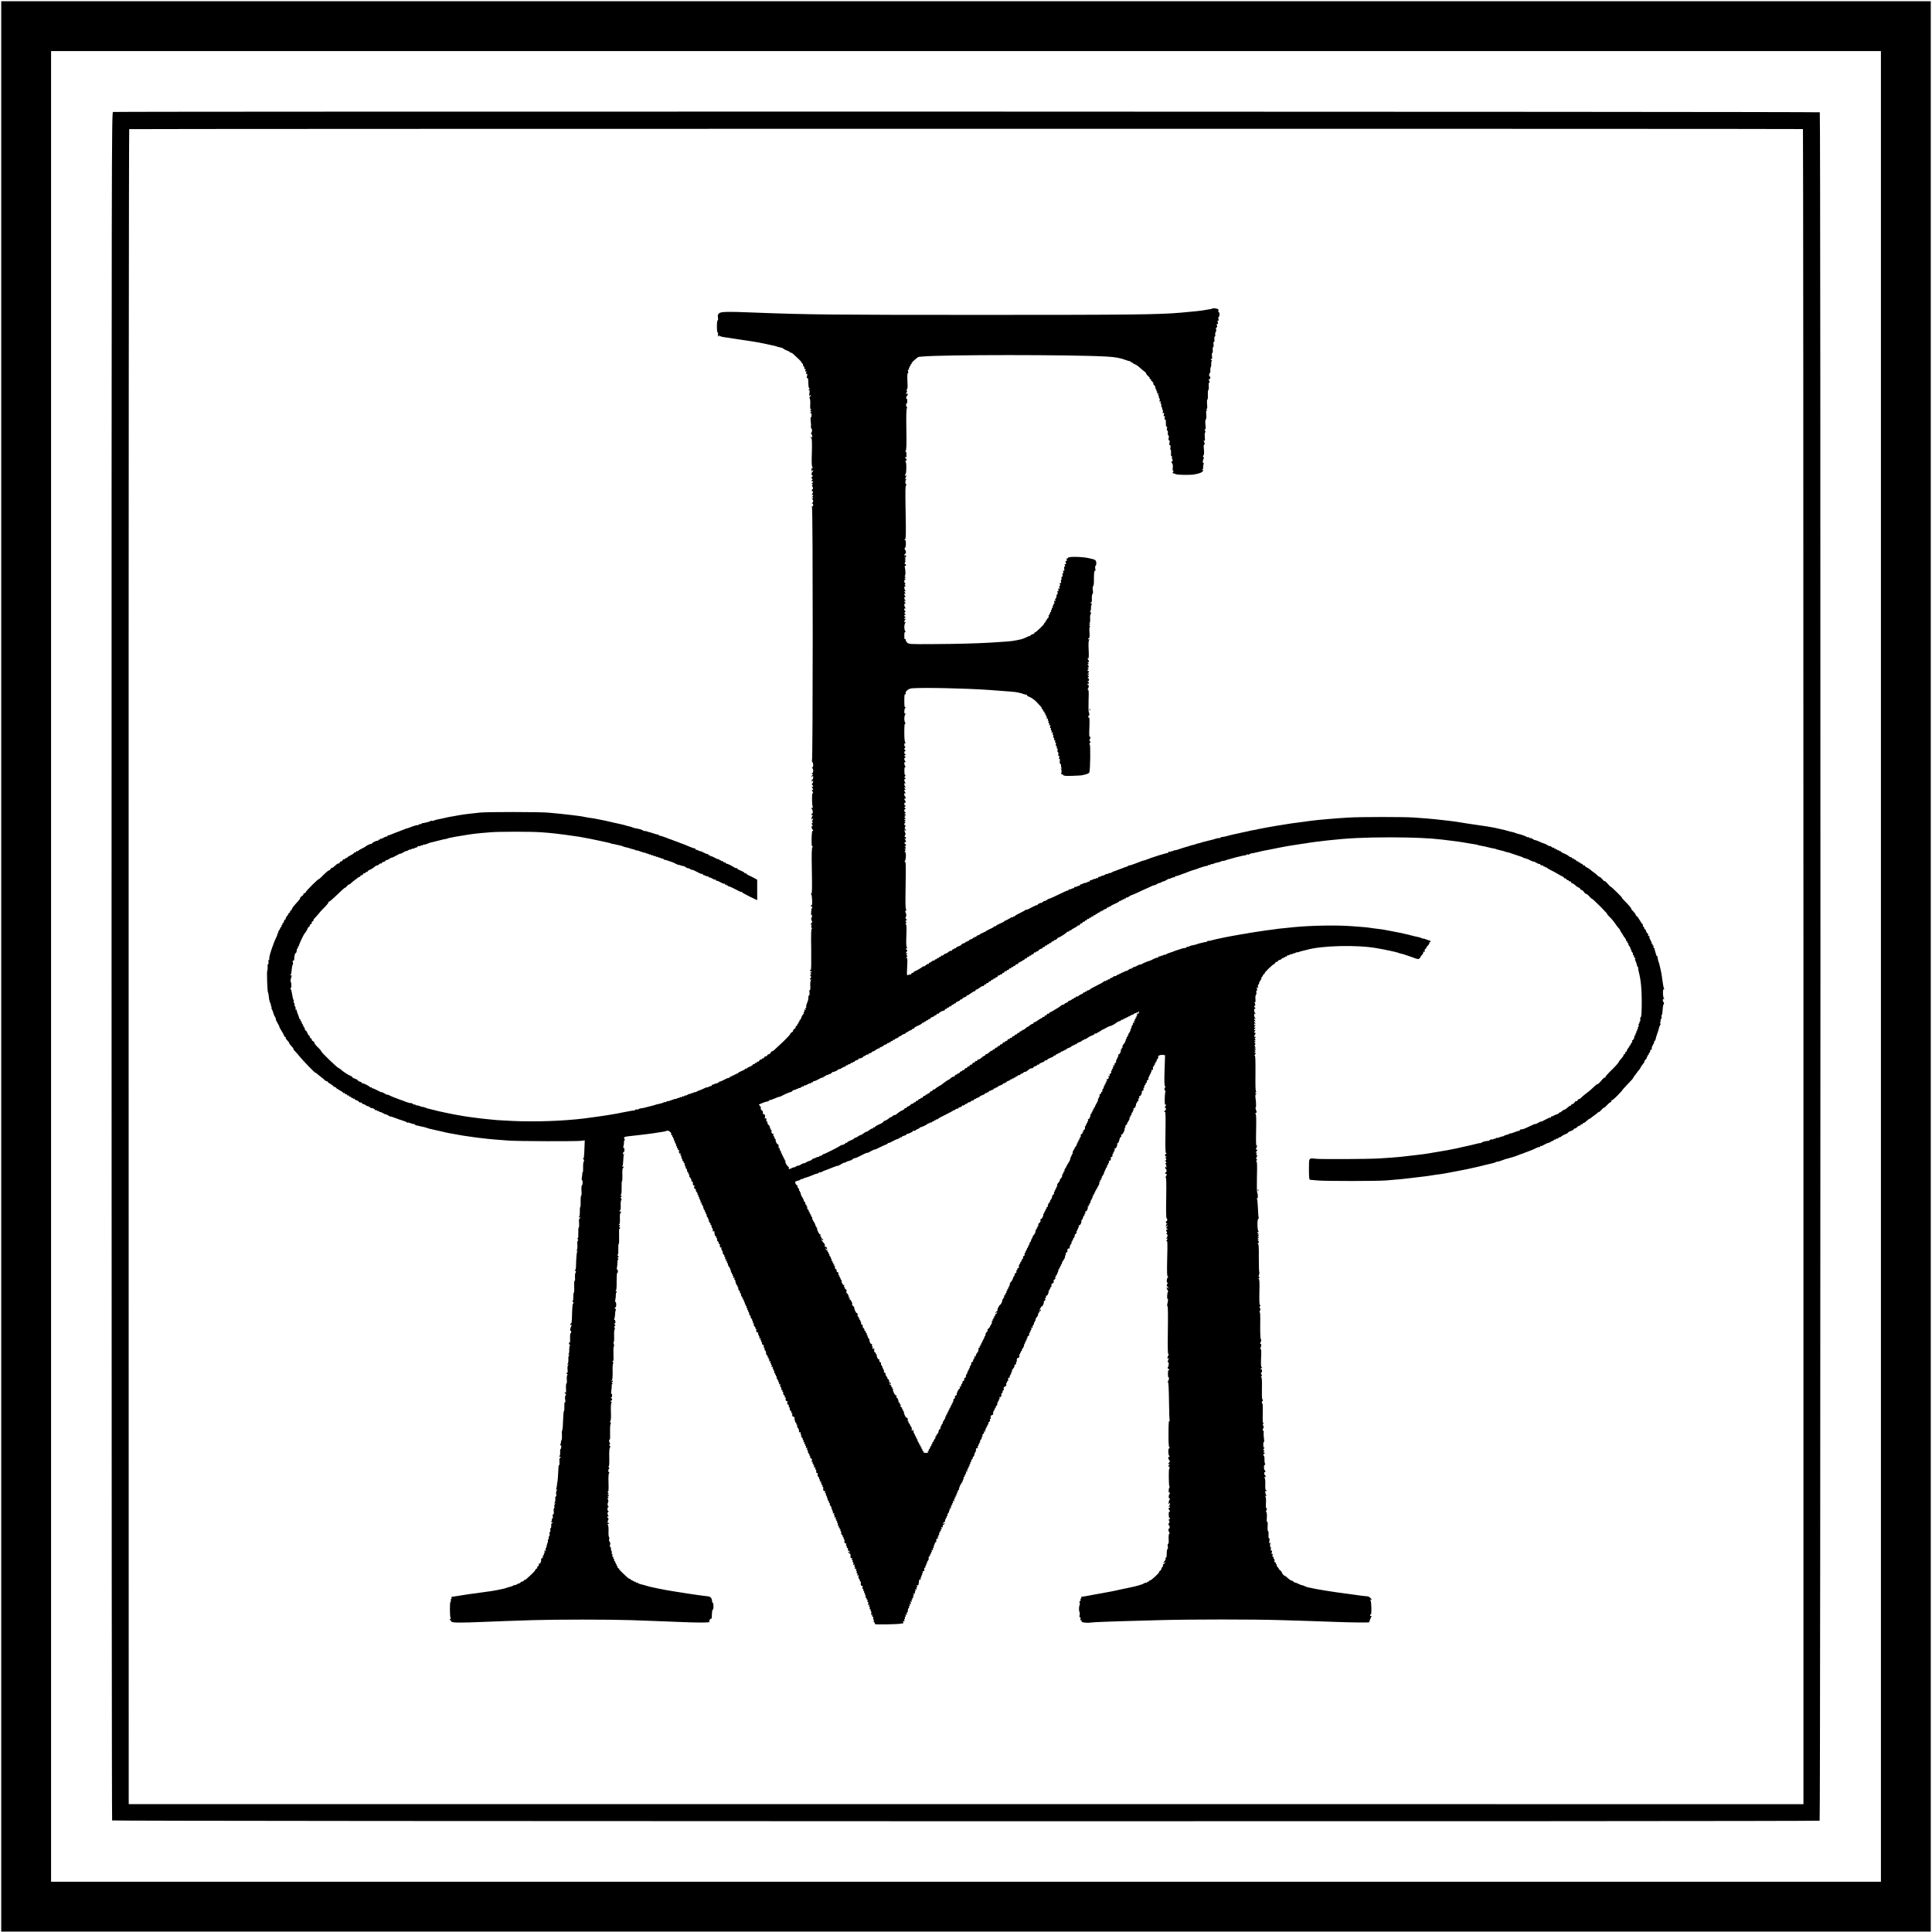
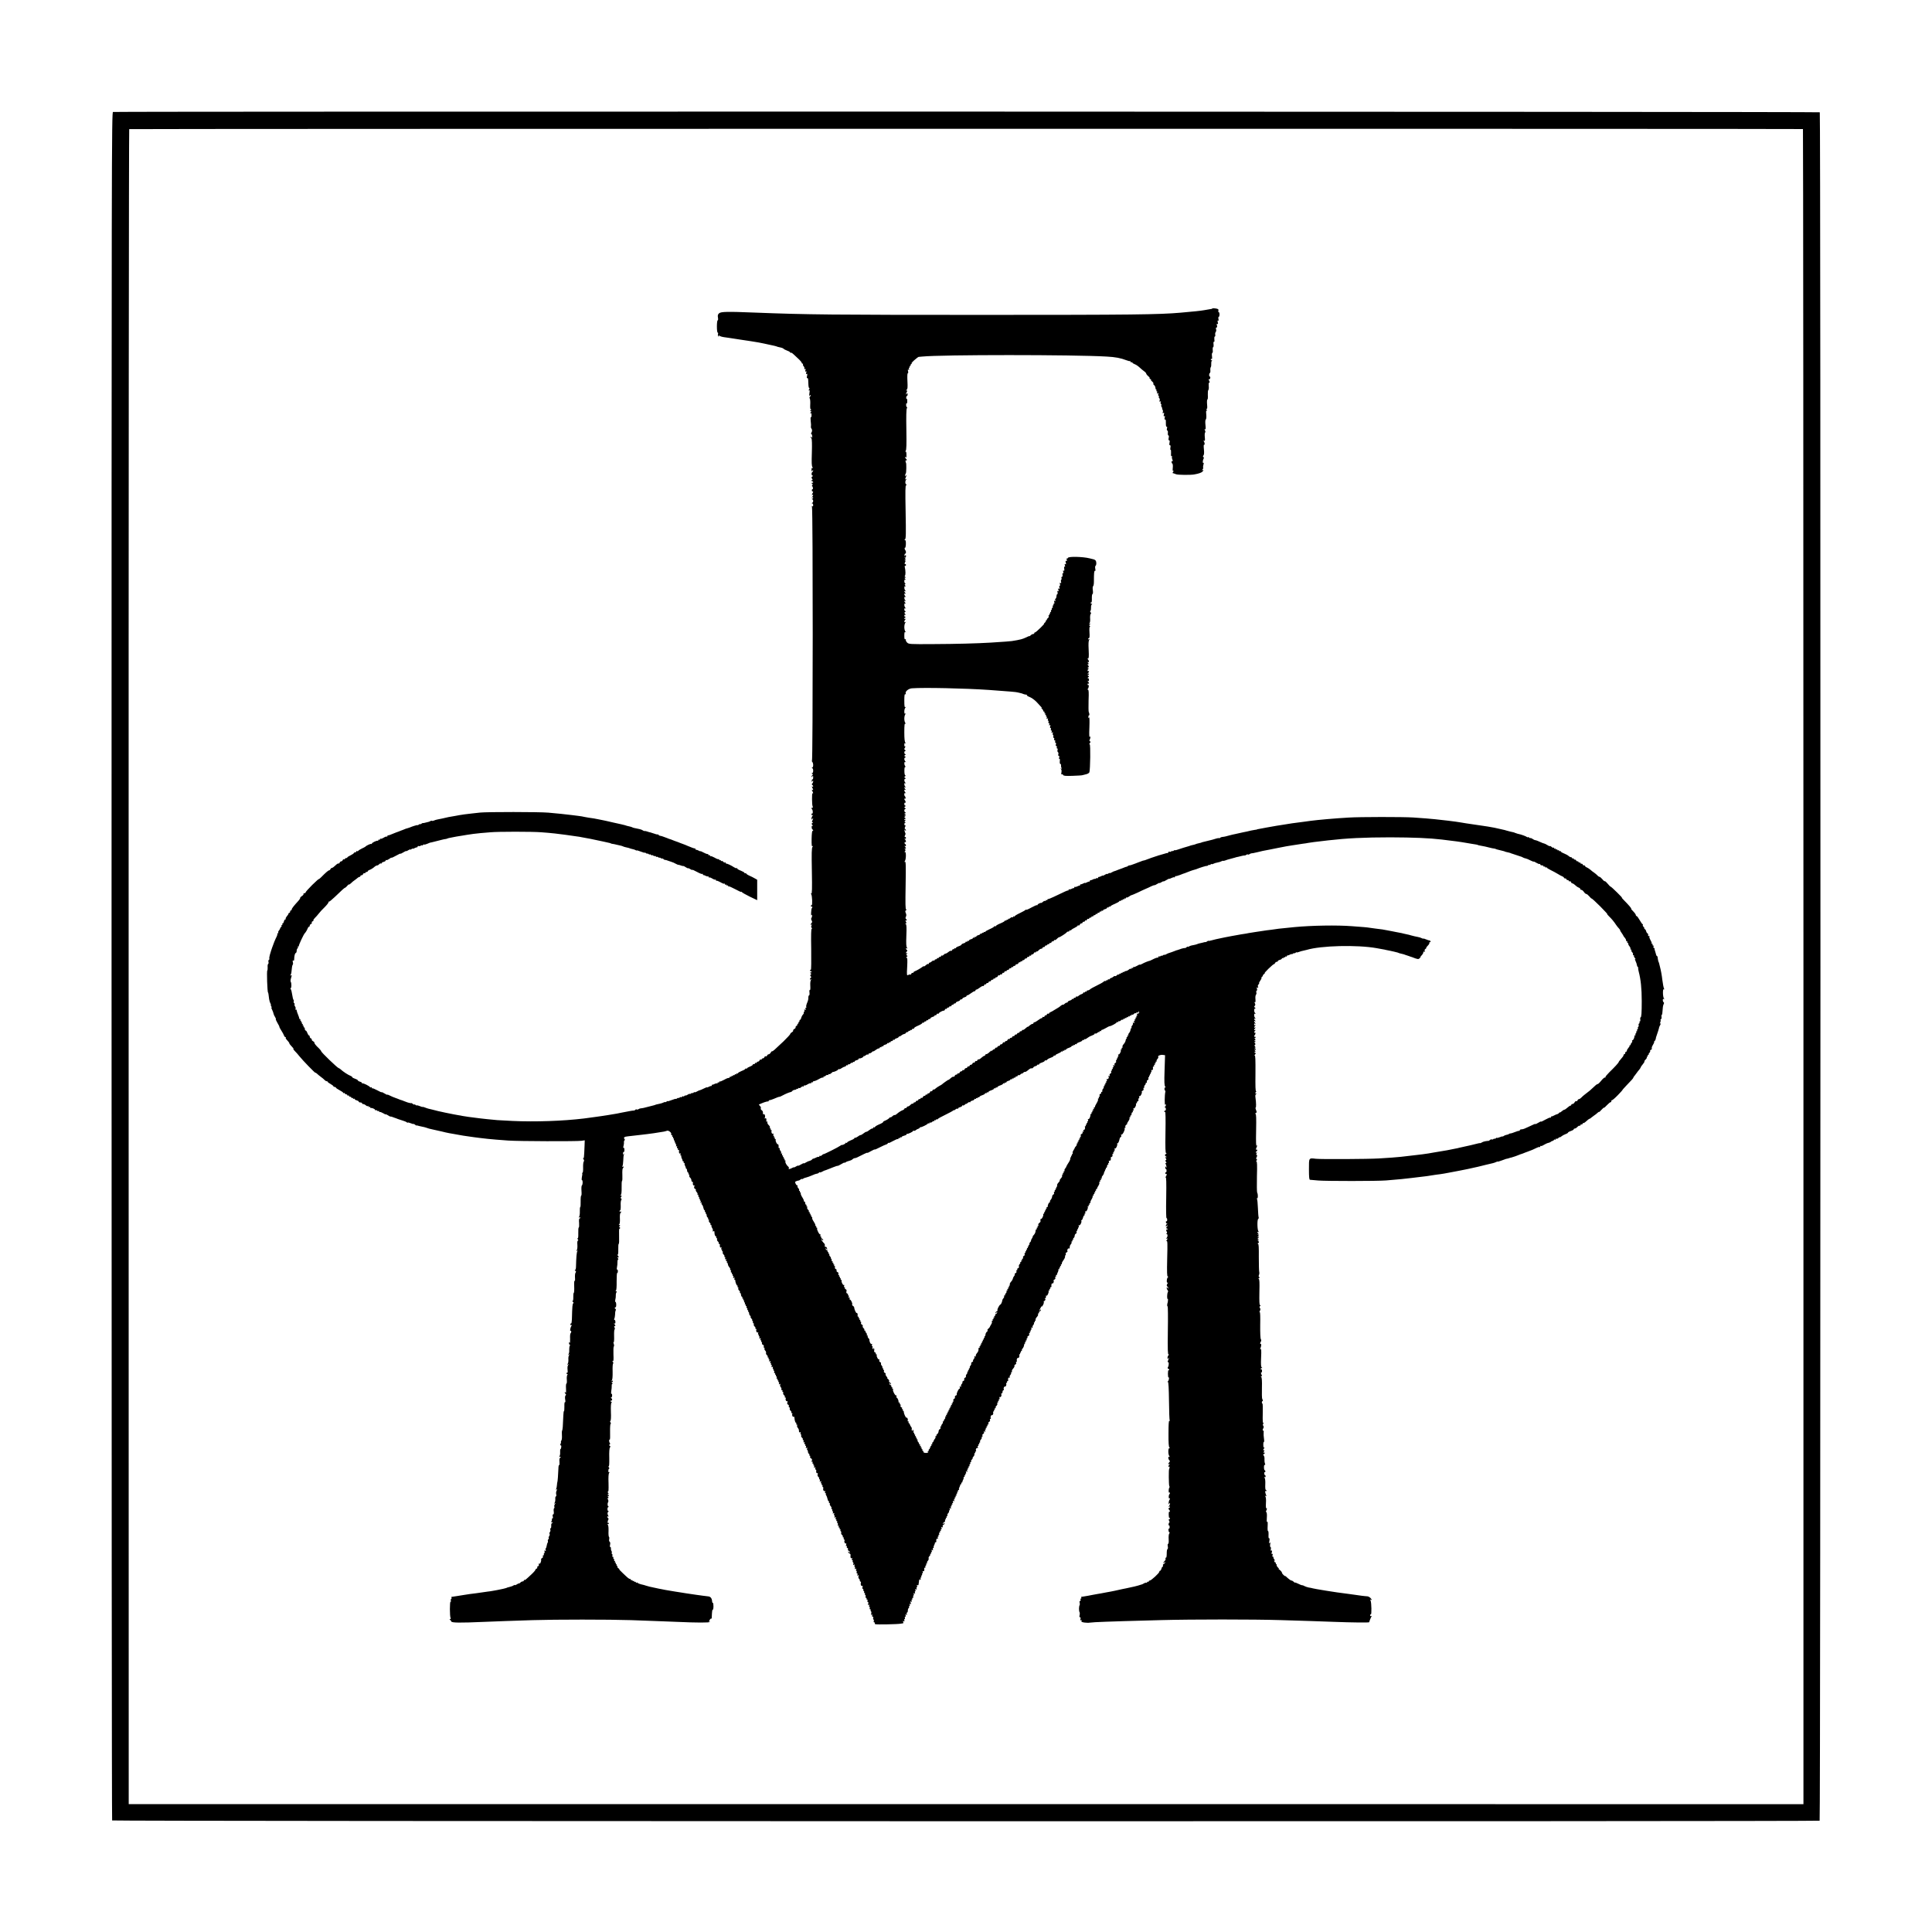
<svg xmlns="http://www.w3.org/2000/svg" version="1.0" width="2364pt" height="2364pt" viewBox="0 0 2364 2364" preserveAspectRatio="xMidYMid meet">
  <g transform="translate(0,2364) scale(0.1,-0.1)" fill="#000000" stroke="none">
-     <path d="M15 11815 l0 -11810 11805 0 11805 0 0 11810 0 11810 -11805 0 -11805 0 0 -11810z m23000 0 l0 -11200 -11195 0 -11195 0 0 11200 0 11200 11195 0 11195 0 0 -11200z" />
    <path d="M1383 22270 c-17 -5 -18 -381 -18 -10450 0 -5745 3 -10449 7 -10455 7 -11 20875 -14 20893 -3 12 7 14 20892 2 20904 -8 9 -20854 12 -20884 4z m20678 -209 c3 0 6 -4613 6 -10249 l0 -10248 -10246 1 -10246 0 -1 10245 c-1 5635 3 10247 7 10250 7 5 20462 6 20480 1z" />
    <path d="M14837 19864 c-2 -2 -21 -6 -43 -9 -21 -3 -50 -8 -64 -11 -41 -7 -122 -16 -285 -30 -260 -23 -591 -27 -2415 -27 -1847 0 -2154 3 -2790 28 -345 14 -419 12 -442 -9 -15 -14 -18 -26 -13 -52 3 -19 2 -34 -4 -34 -5 0 -9 -34 -9 -75 0 -42 4 -75 10 -75 5 0 7 -9 3 -19 -3 -11 0 -23 6 -27 8 -5 9 -3 4 7 -7 12 -6 12 7 1 9 -7 36 -15 60 -18 23 -3 52 -7 63 -9 11 -2 40 -7 65 -10 25 -4 54 -8 65 -10 27 -5 87 -14 133 -20 69 -11 124 -20 162 -29 14 -4 36 -8 50 -11 47 -9 105 -23 105 -25 0 -2 15 -5 54 -14 14 -3 27 -10 30 -14 3 -5 23 -15 44 -23 20 -7 37 -17 37 -23 0 -5 3 -7 6 -3 7 7 14 1 84 -65 28 -25 50 -51 50 -57 0 -6 5 -11 11 -11 5 0 8 -4 4 -9 -3 -5 1 -15 8 -23 8 -7 12 -19 9 -27 -3 -9 0 -11 8 -6 9 5 10 2 5 -15 -5 -16 -4 -20 5 -15 9 5 10 1 5 -15 -5 -16 -4 -20 5 -15 9 6 10 -1 5 -25 -5 -21 -4 -30 3 -26 5 3 10 -6 11 -22 1 -15 2 -44 3 -64 1 -21 6 -38 11 -38 5 0 3 -8 -4 -17 -10 -12 -10 -15 -1 -9 10 6 11 -2 6 -36 -4 -32 -3 -39 5 -28 7 9 11 10 11 3 0 -6 -5 -15 -10 -18 -6 -4 -7 -13 -1 -23 5 -9 7 -43 5 -74 -2 -40 1 -58 9 -58 7 0 6 -4 -3 -10 -12 -8 -12 -10 -1 -10 11 0 11 -3 0 -17 -10 -11 -10 -14 -1 -9 8 5 12 -2 12 -24 0 -17 -4 -29 -8 -26 -5 3 -5 -18 -2 -47 4 -29 5 -58 3 -65 -3 -7 0 -18 5 -25 12 -14 11 -35 -1 -54 -5 -7 -4 -13 0 -13 5 0 10 -12 11 -27 1 -22 0 -24 -8 -13 -6 9 -10 10 -10 3 0 -6 4 -14 9 -18 6 -3 8 -72 5 -171 -4 -129 -3 -169 8 -181 9 -12 9 -15 1 -9 -9 5 -13 -1 -13 -21 0 -22 2 -25 10 -13 6 9 10 10 10 3 0 -6 -4 -15 -10 -18 -14 -9 -12 -45 3 -45 8 0 7 -4 -3 -10 -13 -8 -13 -13 -2 -31 8 -11 9 -18 3 -14 -6 3 -11 1 -11 -4 0 -6 5 -11 10 -11 6 0 10 -5 10 -11 0 -5 -4 -8 -8 -5 -5 3 -9 -1 -9 -9 0 -8 5 -11 11 -8 6 4 5 -1 -3 -10 -7 -9 -9 -17 -4 -17 5 0 9 -9 10 -20 1 -11 -1 -18 -5 -16 -4 3 -8 -4 -8 -14 0 -10 4 -16 8 -14 11 7 10 -4 -3 -28 -8 -15 -8 -19 0 -14 15 10 14 -7 -1 -23 -10 -11 -10 -13 0 -7 6 4 12 3 12 -3 0 -5 -6 -12 -12 -14 -10 -4 -10 -6 0 -6 6 -1 12 -10 12 -20 0 -11 -6 -22 -12 -24 -10 -4 -10 -6 0 -6 6 -1 12 -10 12 -22 0 -13 -4 -18 -12 -13 -7 5 -8 3 -3 -6 13 -20 12 -3119 0 -3113 -5 3 -4 0 3 -8 16 -17 16 -66 0 -72 -10 -4 -10 -6 0 -6 7 -1 12 -14 12 -31 0 -17 -5 -30 -12 -30 -10 0 -9 -3 1 -9 9 -6 10 -11 2 -15 -6 -4 -11 -13 -11 -19 0 -7 4 -6 10 3 8 12 10 9 10 -13 0 -16 -4 -26 -8 -23 -4 2 -9 -5 -9 -17 -2 -17 0 -19 7 -7 9 13 10 13 10 0 0 -9 -5 -21 -11 -27 -8 -8 -8 -13 0 -17 6 -4 11 -12 11 -17 0 -6 -5 -7 -11 -3 -8 5 -8 1 0 -14 6 -11 11 -23 11 -27 0 -3 -5 -3 -11 1 -8 5 -8 1 0 -14 13 -24 14 -35 3 -28 -4 2 -7 -30 -6 -72 1 -42 3 -77 4 -77 1 0 3 -8 5 -18 2 -9 -1 -15 -6 -11 -11 6 -12 -9 -2 -20 10 -10 12 -56 1 -50 -4 3 -8 -2 -8 -11 0 -10 5 -14 13 -9 10 6 10 4 0 -7 -7 -7 -13 -22 -13 -33 0 -17 2 -18 10 -6 13 20 13 4 0 -21 -8 -14 -7 -19 2 -19 10 0 9 -3 -1 -9 -13 -8 -13 -12 0 -27 8 -11 9 -15 2 -10 -9 5 -12 0 -11 -18 1 -15 6 -26 10 -26 4 0 8 -5 8 -11 0 -5 -4 -8 -8 -5 -5 3 -10 -40 -11 -95 -1 -79 1 -99 11 -93 10 6 10 4 0 -8 -11 -13 -12 -75 -8 -298 4 -217 2 -279 -7 -273 -9 5 -9 3 -1 -8 12 -16 17 -142 5 -135 -4 3 -8 -1 -8 -9 0 -8 4 -12 9 -9 10 6 11 -10 1 -19 -3 -4 -7 -28 -8 -53 -2 -30 1 -41 6 -33 7 10 8 8 6 -8 -2 -12 -6 -25 -10 -29 -3 -4 -2 -16 4 -26 8 -14 8 -23 0 -31 -15 -15 -14 -30 2 -21 9 5 9 4 0 -6 -9 -9 -9 -19 -2 -33 8 -13 8 -17 1 -13 -7 4 -9 -74 -6 -249 2 -141 0 -254 -4 -251 -5 3 -9 -1 -9 -9 0 -8 4 -12 9 -9 4 3 8 0 8 -5 0 -6 -6 -11 -12 -11 -10 0 -9 -3 1 -9 9 -6 10 -10 2 -16 -9 -5 -9 -10 -1 -20 8 -9 8 -15 0 -20 -5 -3 -10 -11 -10 -16 0 -6 6 -7 13 -3 9 6 9 5 0 -7 -7 -9 -10 -37 -8 -72 2 -33 0 -55 -6 -51 -5 3 -7 -10 -4 -30 2 -20 0 -36 -5 -36 -6 0 -9 -10 -9 -22 1 -26 -3 -41 -20 -81 -6 -16 -9 -33 -5 -38 3 -5 1 -9 -5 -9 -6 0 -7 -7 -4 -17 5 -12 3 -14 -7 -8 -10 6 -12 4 -7 -8 3 -10 2 -17 -4 -17 -6 0 -8 -4 -4 -9 3 -5 -1 -16 -9 -24 -8 -8 -18 -26 -22 -41 -3 -14 -11 -26 -17 -26 -6 0 -7 -3 -4 -7 4 -3 -1 -12 -11 -20 -11 -10 -12 -12 -2 -8 8 4 6 -1 -4 -9 -11 -9 -16 -16 -10 -16 5 0 1 -5 -9 -11 -9 -6 -15 -14 -12 -19 3 -5 -4 -14 -15 -20 -11 -6 -18 -15 -15 -20 3 -5 -4 -14 -15 -20 -11 -6 -20 -15 -20 -21 0 -6 -37 -46 -82 -90 -119 -113 -132 -124 -140 -122 -4 2 -12 -6 -18 -17 -6 -11 -17 -20 -24 -20 -8 0 -17 -7 -20 -16 -3 -8 -10 -12 -16 -9 -6 3 -13 -1 -16 -9 -3 -9 -12 -16 -20 -16 -8 0 -14 -5 -14 -11 0 -5 -5 -7 -10 -4 -6 3 -13 -1 -16 -9 -3 -9 -12 -16 -20 -16 -8 0 -14 -5 -14 -11 0 -5 -4 -7 -10 -4 -5 3 -10 1 -10 -4 0 -6 -7 -11 -15 -11 -8 0 -15 -4 -15 -9 0 -5 -16 -15 -35 -22 -19 -7 -35 -17 -35 -22 0 -4 -4 -5 -10 -2 -5 3 -10 2 -10 -3 0 -5 -20 -17 -45 -26 -25 -10 -45 -22 -45 -27 0 -6 -4 -7 -10 -4 -5 3 -10 1 -10 -5 0 -6 -4 -8 -10 -5 -5 3 -10 1 -10 -5 0 -6 -4 -8 -10 -5 -5 3 -10 1 -10 -5 0 -6 -4 -8 -10 -5 -5 3 -10 1 -10 -5 0 -6 -4 -8 -10 -5 -5 3 -10 1 -10 -4 0 -6 -7 -11 -17 -11 -9 0 -35 -11 -58 -25 -23 -13 -45 -21 -49 -18 -3 3 -6 1 -6 -6 0 -7 -4 -9 -10 -6 -5 3 -10 1 -10 -6 0 -7 -3 -9 -6 -6 -4 3 -16 1 -28 -5 -11 -7 -24 -11 -28 -10 -5 1 -8 -2 -8 -8 0 -6 -3 -9 -7 -8 -5 1 -18 -3 -30 -10 -13 -7 -23 -10 -23 -7 0 3 -12 -1 -27 -9 -25 -13 -58 -27 -73 -30 -3 -1 -15 -7 -27 -14 -13 -7 -23 -10 -23 -6 0 3 -7 1 -15 -6 -8 -7 -15 -9 -15 -5 0 4 -7 2 -15 -5 -8 -7 -15 -9 -15 -5 0 4 -11 0 -25 -9 -14 -9 -25 -14 -25 -10 0 4 -7 1 -15 -6 -8 -7 -15 -9 -15 -5 0 4 -7 2 -15 -5 -8 -7 -15 -9 -15 -5 0 4 -7 2 -15 -5 -8 -7 -15 -9 -15 -5 0 4 -7 2 -15 -5 -8 -7 -15 -10 -15 -6 0 3 -22 -3 -50 -14 -27 -11 -50 -17 -50 -14 0 4 -7 1 -15 -6 -8 -7 -15 -9 -15 -6 0 4 -8 2 -18 -3 -11 -6 -32 -13 -48 -16 -39 -8 -59 -13 -59 -15 0 -1 -7 -3 -15 -5 -35 -9 -93 -23 -122 -31 -13 -3 -30 -6 -38 -6 -8 0 -20 -5 -27 -10 -7 -5 -17 -7 -22 -4 -5 4 -12 2 -16 -3 -3 -5 -13 -10 -23 -10 -9 0 -29 -3 -44 -6 -35 -6 -65 -12 -100 -19 -51 -11 -73 -15 -113 -21 -22 -3 -49 -8 -60 -10 -11 -2 -40 -6 -65 -10 -25 -4 -56 -8 -70 -10 -24 -4 -87 -12 -155 -21 -255 -31 -597 -43 -875 -30 -80 4 -163 9 -185 10 -75 7 -190 18 -215 22 -39 5 -91 12 -140 18 -25 3 -56 8 -70 11 -14 3 -38 8 -55 10 -16 3 -41 7 -55 10 -14 3 -36 7 -50 10 -14 3 -36 7 -50 10 -14 4 -34 8 -45 10 -11 2 -30 6 -42 9 -13 3 -32 8 -43 11 -11 3 -29 7 -40 10 -11 3 -28 7 -38 9 -9 2 -29 9 -44 15 -16 6 -28 9 -28 6 0 -2 -16 3 -35 11 -19 8 -35 11 -35 8 0 -4 -7 -1 -15 6 -8 7 -15 9 -15 5 0 -4 -7 -1 -17 6 -9 8 -18 13 -20 12 -1 -2 -4 -3 -5 -2 -2 0 -11 2 -21 4 -10 2 -26 7 -35 11 -9 4 -20 8 -24 9 -5 2 -10 4 -13 5 -3 1 -8 3 -12 5 -5 1 -16 5 -26 8 -9 4 -25 10 -35 14 -9 3 -19 7 -22 8 -28 10 -49 19 -73 31 -15 8 -27 12 -27 9 0 -4 -16 3 -35 15 -19 12 -35 19 -35 15 0 -3 -24 7 -54 24 -30 16 -57 27 -60 24 -3 -4 -6 -1 -6 6 0 7 -4 10 -9 7 -5 -4 -11 -3 -13 1 -5 13 -85 53 -92 46 -3 -3 -6 -2 -6 4 0 6 -11 14 -25 17 -14 4 -25 10 -25 15 0 5 -16 15 -35 21 -19 6 -35 15 -35 20 0 4 -8 11 -17 14 -31 11 -98 55 -128 84 -8 6 -16 12 -20 12 -13 0 -215 194 -215 207 0 5 -12 20 -27 35 -38 35 -58 61 -56 70 2 4 -6 12 -17 18 -11 6 -18 15 -15 19 3 5 -2 11 -10 15 -8 3 -15 12 -15 21 0 8 -4 15 -9 15 -5 0 -14 14 -20 30 -5 16 -15 30 -20 30 -6 0 -11 9 -11 20 0 11 -5 20 -11 20 -5 0 -7 5 -4 10 3 6 1 10 -5 10 -6 0 -8 5 -5 10 3 6 1 10 -5 10 -6 0 -8 5 -5 10 3 6 1 10 -5 10 -6 0 -8 5 -5 10 3 6 1 10 -5 10 -6 0 -8 5 -5 10 3 6 1 10 -4 10 -6 0 -10 3 -9 8 1 4 -6 24 -15 46 -9 21 -17 45 -17 53 0 8 -4 11 -10 8 -6 -3 -7 1 -4 10 4 8 1 22 -6 30 -6 8 -9 19 -6 24 4 5 1 13 -5 16 -5 4 -8 13 -5 20 2 7 2 16 -2 19 -3 4 -7 14 -9 24 -16 88 -17 95 -26 110 -5 6 -4 12 1 12 10 0 10 59 0 76 -6 9 -4 22 8 63 5 18 4 22 -6 16 -10 -6 -11 -4 -4 6 8 13 11 31 17 96 1 12 5 25 9 29 4 4 5 18 1 32 -4 17 -2 23 5 18 6 -4 11 1 11 11 2 49 9 77 19 81 7 2 12 14 12 27 0 13 5 27 10 30 6 4 8 11 5 16 -4 5 -1 9 6 9 7 0 10 3 6 6 -5 5 59 142 72 154 10 9 31 44 37 63 4 9 10 17 15 17 5 0 9 6 9 14 0 8 7 17 16 20 8 3 12 10 9 16 -3 6 1 13 9 16 9 3 14 9 11 14 -2 4 6 16 18 28 12 11 33 35 47 53 14 18 46 54 73 79 26 26 47 53 47 60 0 8 3 11 6 8 3 -4 34 22 69 55 90 87 119 113 128 115 4 0 17 11 27 24 11 13 19 19 20 15 0 -4 11 2 24 15 13 13 33 30 46 38 12 8 28 21 36 28 7 6 17 12 23 12 6 0 11 5 11 10 0 6 6 10 14 10 8 0 17 7 20 16 3 8 10 12 16 9 5 -3 10 -1 10 4 0 6 7 11 15 11 8 0 15 4 15 9 0 5 8 11 18 15 20 6 50 25 70 44 7 6 19 12 26 12 8 0 19 7 26 15 7 8 16 12 21 9 5 -3 9 -1 9 4 0 6 11 13 25 16 14 4 25 11 25 17 0 6 4 8 9 5 5 -3 20 4 35 15 14 11 26 17 26 14 0 -4 25 7 55 24 30 17 55 29 55 25 0 -3 16 4 35 16 19 12 35 19 35 16 0 -4 11 1 25 10 14 9 25 13 25 9 0 -4 7 -2 15 5 8 7 15 9 15 6 0 -4 10 -1 23 6 12 7 25 11 30 10 4 -1 7 3 7 9 0 6 6 9 14 6 7 -3 19 0 25 6 6 6 11 7 11 3 0 -5 7 -3 15 4 8 7 15 10 15 6 0 -3 16 0 35 8 20 9 38 15 40 16 3 0 6 0 8 1 1 0 9 2 17 4 28 7 86 21 123 31 12 3 31 7 42 8 11 2 20 5 20 6 0 1 9 4 20 6 11 2 31 6 45 9 28 6 57 11 115 20 22 4 49 8 60 10 40 7 111 16 165 21 30 2 84 7 120 10 91 9 516 9 625 0 113 -8 229 -21 295 -31 79 -12 118 -17 140 -20 14 -1 41 -6 60 -10 33 -6 48 -9 103 -19 26 -5 77 -16 147 -31 14 -4 36 -8 50 -11 14 -3 32 -7 40 -9 8 -2 15 -4 15 -6 0 -1 9 -3 20 -5 11 -1 31 -5 45 -9 14 -3 36 -8 49 -11 14 -3 28 -7 33 -10 4 -3 18 -7 30 -10 39 -9 53 -12 53 -14 0 -1 17 -6 47 -13 7 -1 19 -6 26 -10 6 -5 12 -6 12 -3 0 3 22 -3 50 -14 28 -11 50 -17 50 -14 0 4 7 1 15 -6 8 -7 15 -9 15 -5 0 4 7 2 15 -5 8 -7 15 -9 15 -5 0 4 7 2 15 -5 8 -7 15 -9 15 -5 0 4 7 2 15 -5 8 -7 15 -9 15 -5 0 4 7 2 15 -5 8 -7 15 -9 15 -5 0 4 7 2 15 -5 8 -7 15 -9 15 -5 0 4 7 2 15 -5 8 -7 15 -9 15 -5 0 4 7 1 17 -6 9 -8 18 -13 19 -12 4 3 21 -2 52 -14 9 -3 20 -7 25 -8 4 -2 9 -4 12 -5 3 -1 8 -3 13 -4 4 -1 18 -8 32 -16 14 -7 26 -13 27 -12 2 1 10 -1 18 -3 8 -3 22 -7 30 -10 8 -2 16 -3 18 -2 2 1 15 -6 30 -16 15 -9 27 -15 27 -11 0 3 11 -1 25 -10 14 -9 25 -14 25 -11 0 6 11 1 86 -38 17 -9 34 -14 38 -10 3 3 6 1 6 -5 0 -7 3 -11 8 -10 4 1 17 -3 28 -10 12 -6 24 -8 28 -5 3 3 6 0 6 -7 0 -7 3 -10 7 -7 3 4 20 -2 38 -13 18 -11 35 -17 38 -13 4 3 7 0 7 -7 0 -7 3 -10 6 -7 4 3 26 -5 49 -18 23 -14 45 -22 48 -18 4 3 7 1 7 -6 0 -7 5 -9 10 -6 6 3 10 1 10 -5 0 -6 5 -8 10 -5 6 3 10 1 10 -6 0 -7 3 -9 7 -6 3 4 39 -12 80 -34 40 -22 73 -37 73 -32 0 4 4 3 8 -4 4 -6 48 -31 97 -55 l90 -43 0 125 0 125 -30 17 c-16 10 -47 25 -68 34 -20 9 -37 21 -37 26 0 5 -4 6 -10 3 -5 -3 -10 -2 -10 4 0 5 -20 17 -45 27 -25 9 -45 21 -45 27 0 6 -3 7 -6 4 -4 -4 -19 2 -33 11 -32 22 -84 46 -93 44 -5 -1 -8 3 -8 9 0 5 -4 8 -9 5 -5 -3 -14 1 -21 9 -7 8 -16 12 -21 9 -5 -3 -9 0 -9 6 0 6 -4 8 -10 5 -5 -3 -10 -1 -10 6 0 7 -3 9 -7 6 -3 -4 -25 4 -48 18 -23 13 -45 21 -49 18 -3 -3 -6 -1 -6 6 0 7 -4 9 -10 6 -5 -3 -10 -1 -10 4 0 6 -7 11 -15 11 -8 0 -30 9 -50 20 -19 11 -35 17 -35 14 0 -2 -10 1 -22 8 -13 7 -26 11 -30 10 -5 -1 -8 2 -8 8 0 6 -3 9 -7 8 -8 -1 -44 12 -88 31 -17 8 -48 20 -65 26 -3 1 -13 5 -22 8 -10 4 -26 10 -35 14 -10 3 -20 7 -23 8 -3 1 -13 5 -22 8 -10 4 -26 10 -35 14 -10 3 -21 7 -25 8 -5 2 -10 4 -13 5 -3 1 -8 3 -12 5 -5 1 -21 7 -38 14 -16 7 -38 13 -47 14 -10 1 -18 5 -18 10 0 4 -6 7 -12 6 -7 -1 -26 3 -42 10 -16 6 -38 13 -50 16 -11 2 -22 4 -23 6 -2 1 -7 3 -13 4 -5 1 -13 4 -17 5 -5 1 -12 2 -17 1 -4 -1 -13 3 -20 8 -6 5 -25 13 -41 16 -69 14 -79 16 -87 21 -4 3 -18 7 -30 10 -32 7 -40 9 -63 17 -11 3 -31 8 -45 11 -14 3 -36 8 -50 11 -14 3 -34 8 -45 10 -20 5 -42 10 -87 20 -13 3 -34 7 -48 10 -14 3 -36 7 -50 10 -25 6 -73 14 -120 20 -14 2 -36 6 -50 9 -14 4 -45 9 -70 12 -25 3 -61 7 -80 10 -89 11 -166 19 -290 30 -112 10 -748 10 -835 1 -33 -4 -78 -9 -100 -11 -62 -7 -128 -15 -151 -20 -12 -2 -39 -7 -60 -11 -79 -13 -72 -12 -154 -31 -14 -3 -38 -8 -55 -11 -16 -3 -37 -9 -46 -14 -9 -4 -19 -6 -22 -3 -3 3 -12 2 -19 -2 -7 -5 -19 -10 -25 -11 -24 -6 -48 -11 -53 -13 -3 -1 -9 -2 -14 -1 -4 1 -14 -4 -22 -10 -8 -6 -14 -8 -14 -4 0 4 -7 2 -15 -5 -8 -7 -15 -10 -15 -7 0 5 -58 -12 -100 -30 -8 -3 -21 -7 -28 -9 -8 -1 -21 -6 -30 -10 -9 -4 -19 -8 -22 -9 -3 -1 -13 -5 -22 -8 -10 -4 -26 -10 -35 -14 -10 -3 -20 -7 -23 -8 -3 -1 -16 -6 -30 -12 -41 -18 -65 -26 -72 -25 -5 1 -8 -3 -8 -10 0 -6 -3 -8 -7 -5 -3 4 -20 -2 -38 -13 -18 -11 -35 -17 -38 -13 -4 3 -7 1 -7 -6 0 -7 -4 -9 -10 -6 -5 3 -10 1 -10 -4 0 -6 -3 -10 -7 -9 -14 5 -73 -24 -73 -35 0 -6 -3 -7 -6 -4 -6 6 -61 -19 -74 -34 -3 -3 -22 -13 -42 -22 -20 -10 -40 -22 -43 -27 -4 -6 -11 -8 -16 -5 -5 4 -9 1 -9 -4 0 -6 -7 -11 -15 -11 -8 0 -15 -4 -15 -8 0 -5 -18 -17 -40 -28 -22 -10 -40 -22 -40 -26 0 -5 -7 -8 -15 -8 -8 0 -15 -5 -15 -11 0 -5 -5 -7 -10 -4 -6 3 -13 -1 -16 -9 -3 -9 -12 -16 -19 -16 -7 0 -16 -7 -19 -16 -3 -8 -10 -13 -15 -10 -4 3 -21 -8 -37 -24 -16 -16 -35 -30 -42 -30 -7 0 -15 -7 -18 -15 -4 -8 -11 -15 -17 -15 -10 0 -43 -29 -98 -85 -16 -16 -29 -26 -29 -22 0 3 -36 -29 -80 -72 -44 -44 -80 -84 -80 -90 0 -6 -7 -11 -16 -11 -8 0 -13 -4 -10 -9 3 -5 -5 -16 -19 -25 -14 -9 -24 -20 -22 -25 1 -4 -8 -19 -20 -32 -55 -60 -83 -95 -83 -106 0 -7 -4 -13 -10 -13 -5 0 -10 -7 -10 -15 0 -8 -4 -15 -10 -15 -5 0 -10 -5 -10 -10 0 -6 -9 -20 -20 -32 -10 -12 -17 -25 -14 -30 3 -4 1 -8 -5 -8 -6 0 -13 -11 -17 -25 -3 -14 -10 -25 -16 -25 -5 0 -6 -4 -3 -10 3 -5 1 -10 -5 -10 -6 0 -9 -4 -6 -9 4 -5 2 -11 -3 -13 -5 -1 -11 -10 -13 -18 -2 -8 -9 -21 -16 -28 -7 -8 -10 -18 -7 -23 4 -5 1 -9 -6 -9 -7 0 -9 -3 -6 -6 4 -4 0 -19 -7 -33 -17 -32 -44 -99 -51 -123 -2 -5 -4 -10 -5 -13 -1 -3 -4 -9 -5 -15 -1 -5 -4 -12 -5 -15 -1 -3 -3 -8 -4 -12 -1 -5 -7 -26 -14 -47 -6 -22 -9 -43 -6 -47 2 -4 0 -11 -6 -14 -6 -4 -8 -15 -5 -25 3 -10 2 -21 -3 -24 -6 -3 -9 -22 -7 -41 1 -20 -1 -37 -4 -40 -9 -5 0 -270 9 -270 3 0 7 -28 13 -80 2 -16 9 -40 16 -52 6 -13 9 -23 5 -23 -3 0 0 -8 7 -17 8 -10 9 -14 2 -10 -7 4 -5 -6 5 -25 9 -18 18 -41 19 -51 2 -10 10 -29 19 -42 9 -14 13 -25 9 -25 -4 0 5 -20 19 -45 15 -24 26 -47 25 -51 -1 -3 10 -23 24 -45 14 -21 28 -48 32 -59 3 -11 11 -20 17 -20 6 0 9 -3 5 -6 -3 -4 -1 -12 6 -20 27 -30 37 -43 37 -49 0 -7 15 -25 45 -57 11 -12 14 -18 5 -13 -8 4 -1 -6 15 -23 17 -17 44 -47 60 -68 39 -49 195 -210 195 -201 0 4 8 -1 18 -10 10 -10 31 -27 46 -38 16 -11 36 -28 45 -37 8 -10 21 -18 28 -18 7 0 13 -3 13 -8 0 -4 16 -16 35 -26 19 -11 35 -23 35 -28 0 -4 7 -8 15 -8 8 0 15 -4 15 -8 0 -5 20 -19 45 -32 25 -13 45 -27 45 -32 0 -5 5 -6 10 -3 6 3 10 1 10 -4 0 -6 7 -11 15 -11 8 0 15 -5 15 -11 0 -5 5 -7 10 -4 6 3 10 1 10 -4 0 -6 7 -11 15 -11 8 0 15 -5 15 -11 0 -5 5 -7 10 -4 6 3 10 1 10 -5 0 -6 4 -8 10 -5 6 3 10 2 10 -3 0 -6 11 -13 25 -16 14 -4 25 -11 25 -16 0 -6 9 -10 20 -10 11 0 20 -4 20 -10 0 -5 7 -10 16 -10 8 0 22 -7 31 -15 8 -8 19 -13 24 -10 5 4 9 1 9 -5 0 -6 5 -8 10 -5 6 3 10 1 10 -4 0 -6 3 -10 8 -9 14 4 52 -13 52 -23 0 -6 4 -8 9 -4 5 3 12 1 16 -5 4 -6 11 -8 16 -5 5 4 9 1 9 -6 0 -7 3 -9 7 -6 3 4 21 -3 40 -14 18 -11 33 -18 33 -15 0 4 12 -2 27 -11 15 -10 28 -17 30 -16 3 3 21 -2 50 -14 10 -3 20 -7 23 -8 3 -1 12 -4 20 -8 8 -3 33 -11 55 -18 22 -6 46 -16 52 -22 7 -5 13 -7 13 -3 0 3 16 0 35 -8 19 -8 35 -12 35 -9 0 3 7 -1 17 -8 9 -8 18 -13 20 -11 1 1 4 2 6 1 13 -4 37 -10 62 -15 17 -3 37 -8 45 -11 22 -9 52 -17 105 -28 11 -3 31 -7 45 -10 14 -4 34 -8 45 -10 11 -3 31 -7 45 -11 31 -7 67 -14 100 -19 14 -2 36 -6 50 -9 37 -7 101 -18 130 -21 14 -2 45 -6 70 -10 25 -3 56 -8 70 -9 40 -6 162 -18 205 -21 22 -2 87 -7 145 -11 121 -9 835 -11 895 -3 l40 6 -2 -61 c-6 -154 -8 -164 -18 -158 -5 3 -4 -2 4 -11 9 -11 10 -21 4 -30 -6 -6 -9 -40 -8 -74 1 -35 -2 -63 -7 -63 -5 0 -7 -4 -4 -8 3 -4 1 -25 -4 -45 -4 -21 -4 -37 1 -37 12 0 11 -57 -1 -65 -5 -3 -7 -32 -5 -65 3 -33 1 -60 -3 -60 -5 0 -8 -31 -7 -70 1 -38 -1 -70 -5 -70 -4 0 -6 -24 -5 -52 1 -29 -3 -59 -9 -67 -8 -11 -8 -13 2 -7 6 4 12 2 12 -3 0 -6 -4 -11 -9 -11 -6 0 -8 -24 -5 -55 2 -30 0 -55 -4 -55 -5 0 -7 -31 -6 -70 1 -49 -2 -68 -10 -63 -6 4 -5 -1 3 -10 8 -10 9 -17 3 -17 -7 0 -10 -20 -7 -53 2 -30 -2 -58 -8 -66 -10 -12 -9 -13 2 -6 11 6 12 5 5 -6 -8 -13 -13 -73 -16 -186 0 -25 -5 -43 -12 -43 -6 0 -5 -4 3 -9 11 -7 12 -13 4 -23 -6 -7 -9 -35 -7 -63 2 -29 0 -44 -5 -37 -4 7 -7 -22 -5 -67 2 -45 -1 -81 -5 -81 -4 0 -7 -22 -6 -50 1 -30 -3 -50 -9 -50 -6 0 -4 -5 4 -10 10 -7 11 -12 4 -18 -9 -6 -12 -34 -16 -194 -1 -31 -5 -55 -10 -52 -4 3 -8 -2 -8 -11 0 -10 5 -13 13 -9 9 6 9 4 1 -7 -14 -17 -24 -70 -13 -63 5 3 9 -2 9 -10 0 -8 -4 -17 -8 -20 -5 -3 -8 -33 -6 -67 1 -39 -1 -57 -6 -48 -7 10 -9 8 -7 -8 0 -12 5 -19 10 -16 5 3 5 -3 -1 -13 -5 -11 -8 -35 -7 -54 2 -19 -2 -41 -8 -49 -10 -12 -9 -13 3 -6 12 7 13 6 4 -6 -7 -8 -11 -32 -9 -54 1 -22 -2 -46 -9 -54 -9 -12 -8 -13 4 -6 13 7 13 6 2 -7 -7 -9 -10 -31 -7 -57 3 -23 2 -40 -3 -37 -5 3 -9 -1 -9 -9 0 -8 5 -11 11 -8 7 4 7 1 -1 -8 -6 -8 -10 -35 -7 -62 2 -26 0 -47 -5 -47 -5 0 -7 -28 -5 -62 2 -42 0 -58 -6 -48 -6 9 -10 10 -10 3 0 -6 5 -15 10 -18 8 -5 8 -11 0 -20 -7 -8 -8 -28 -4 -51 4 -22 3 -35 -3 -31 -5 3 -8 -19 -7 -53 1 -33 -2 -58 -5 -56 -3 2 -7 -24 -8 -57 -5 -130 -8 -172 -15 -182 -3 -6 -4 -32 -2 -59 2 -27 -1 -55 -7 -63 -6 -7 -9 -13 -5 -13 3 0 1 -12 -4 -26 -7 -16 -7 -23 0 -19 6 4 9 -5 8 -19 -1 -15 -5 -26 -9 -26 -4 0 -6 -17 -5 -38 2 -20 -2 -43 -8 -51 -8 -11 -8 -13 2 -7 6 4 12 2 12 -3 0 -6 -4 -11 -9 -11 -5 0 -8 -21 -5 -46 2 -25 1 -43 -4 -40 -4 2 -9 -16 -9 -42 -2 -68 -10 -167 -13 -167 -1 0 -4 -16 -5 -36 -1 -20 -6 -42 -10 -49 -6 -9 -4 -11 4 -5 10 6 11 3 2 -14 -6 -11 -9 -32 -5 -46 3 -14 2 -25 -4 -25 -5 0 -9 -15 -7 -32 1 -18 -3 -39 -9 -47 -9 -12 -8 -13 4 -6 13 8 13 6 1 -8 -7 -9 -11 -23 -8 -32 4 -8 2 -17 -3 -20 -5 -3 -7 -21 -4 -40 3 -22 0 -35 -7 -35 -7 0 -9 -10 -5 -25 4 -16 2 -25 -5 -25 -7 0 -9 -3 -6 -6 3 -4 2 -16 -4 -27 -8 -14 -8 -18 0 -13 6 4 11 2 11 -3 0 -6 -4 -11 -9 -11 -5 0 -7 -14 -6 -30 1 -16 -2 -30 -7 -30 -6 0 -7 -7 -4 -16 4 -9 1 -23 -5 -30 -6 -7 -8 -18 -4 -24 4 -6 1 -17 -5 -25 -6 -8 -9 -19 -6 -24 4 -5 1 -13 -5 -16 -5 -4 -8 -13 -5 -20 2 -7 2 -16 -2 -19 -3 -4 -7 -14 -9 -24 -7 -36 -9 -42 -15 -48 -4 -3 -4 -13 -1 -22 5 -11 3 -13 -7 -7 -10 6 -12 4 -7 -8 3 -9 2 -19 -4 -22 -5 -4 -7 -11 -4 -16 4 -5 1 -9 -5 -9 -7 0 -10 -6 -7 -14 3 -8 -1 -17 -9 -20 -8 -3 -14 -11 -13 -18 5 -23 -12 -59 -23 -52 -7 5 -9 1 -5 -9 3 -9 0 -18 -9 -21 -9 -3 -13 -10 -10 -15 3 -5 -1 -12 -9 -15 -8 -3 -14 -9 -13 -13 1 -4 -19 -29 -46 -54 -75 -70 -84 -78 -90 -71 -3 3 -6 0 -6 -6 0 -7 -6 -12 -14 -12 -8 0 -22 -7 -30 -16 -9 -8 -16 -13 -16 -9 0 3 -11 -2 -25 -11 -14 -9 -25 -13 -25 -9 0 4 -6 3 -12 -2 -7 -6 -26 -14 -43 -18 -45 -12 -45 -12 -47 -15 -5 -3 -66 -17 -115 -26 -13 -2 -35 -6 -50 -9 -16 -3 -46 -8 -68 -10 -22 -3 -53 -7 -70 -10 -16 -3 -48 -7 -70 -10 -39 -4 -110 -14 -150 -21 -57 -9 -135 -22 -148 -23 -5 -1 -6 -5 -2 -10 3 -5 1 -12 -4 -16 -6 -3 -7 -13 -4 -22 4 -9 2 -14 -3 -10 -12 7 -12 -183 0 -201 4 -7 2 -12 -6 -12 -9 0 -9 -3 -2 -8 6 -4 13 -14 16 -22 6 -17 102 -18 403 -5 88 4 205 8 260 10 55 2 204 6 330 11 282 9 939 9 1210 0 110 -4 245 -9 300 -11 55 -2 172 -6 260 -10 242 -11 396 -11 402 -1 4 5 1 6 -6 2 -8 -6 -8 -1 0 18 7 14 15 23 20 20 4 -2 8 4 8 13 3 73 6 101 13 97 4 -3 8 16 8 41 0 25 -3 44 -7 42 -5 -3 -9 8 -10 24 -3 34 -20 54 -48 56 -11 1 -40 4 -65 8 -25 3 -61 8 -80 11 -62 9 -84 12 -122 18 -21 3 -55 9 -75 12 -21 3 -47 7 -58 9 -11 2 -38 7 -60 10 -22 3 -51 8 -65 11 -14 3 -34 7 -45 9 -19 3 -34 6 -102 21 -54 12 -58 12 -63 15 -3 1 -9 3 -15 4 -5 2 -13 4 -17 5 -5 1 -11 4 -15 5 -5 1 -23 6 -41 10 -18 4 -35 12 -38 16 -3 5 -10 7 -15 4 -5 -4 -9 -1 -9 5 0 6 -5 8 -10 5 -6 -3 -10 -1 -10 5 0 6 -4 8 -10 5 -5 -3 -10 -1 -10 5 0 6 -4 8 -10 5 -5 -3 -10 -1 -10 4 0 6 -5 11 -10 11 -13 0 -24 9 -91 73 -28 26 -47 47 -42 47 4 0 0 5 -10 11 -9 6 -15 14 -12 20 4 5 1 9 -5 9 -6 0 -8 4 -5 10 3 6 1 10 -5 10 -6 0 -8 5 -5 10 3 6 1 10 -5 10 -6 0 -8 5 -5 10 3 6 1 10 -5 10 -6 0 -9 4 -5 9 3 5 1 12 -5 16 -6 4 -8 11 -5 16 4 5 1 9 -5 9 -7 0 -10 7 -7 15 4 8 2 17 -4 20 -5 4 -7 11 -3 16 3 5 1 15 -4 22 -5 7 -8 20 -7 30 2 9 -1 17 -7 17 -5 0 -7 12 -3 29 4 18 2 32 -5 36 -7 4 -9 18 -6 30 3 13 2 26 -2 29 -5 3 -8 36 -6 73 1 43 -2 71 -9 75 -9 6 -9 8 1 8 6 0 12 5 12 11 0 5 -4 8 -9 4 -10 -6 -7 27 4 44 3 5 1 12 -5 16 -5 3 -10 11 -10 16 0 6 5 7 12 3 7 -5 8 -3 2 7 -13 22 -14 43 -1 51 8 5 8 8 1 8 -6 0 -11 11 -11 25 0 14 5 25 11 25 7 0 7 3 -1 8 -10 6 -11 39 -3 50 7 7 5 29 -3 39 -6 9 -5 13 3 13 9 0 9 4 -1 17 -10 11 -10 14 -1 9 6 -4 12 -3 12 3 0 5 -6 12 -12 14 -10 4 -9 6 1 6 11 1 11 4 0 18 -9 10 -9 14 -2 10 9 -6 11 19 9 105 -3 75 0 118 8 127 8 11 8 13 0 8 -8 -4 -11 2 -10 18 0 14 5 25 10 25 5 0 2 8 -5 17 -8 9 -9 14 -3 10 8 -5 10 26 9 106 -2 69 1 117 8 125 8 10 7 16 -2 22 -10 5 -10 9 -2 15 8 4 9 11 3 18 -11 14 -12 48 -1 42 4 -3 6 40 4 95 -1 60 2 100 8 100 5 0 4 6 -2 14 -8 9 -8 16 -2 20 6 4 9 47 6 109 -2 68 0 107 8 116 7 9 8 12 1 8 -6 -3 -11 0 -11 8 0 8 4 12 9 9 4 -3 8 1 8 10 0 8 -6 17 -12 19 -10 4 -10 6 0 6 6 1 12 13 12 27 0 14 -4 23 -9 20 -4 -3 -5 11 -2 32 4 20 7 49 6 65 -1 15 3 27 9 27 6 0 4 5 -4 10 -10 6 -11 10 -2 10 6 0 12 5 12 11 0 5 -6 7 -12 3 -10 -6 -10 -5 -1 7 7 9 10 47 9 107 -2 51 1 95 6 98 5 3 3 13 -4 22 -10 12 -10 14 -1 8 10 -6 12 13 9 84 -2 50 0 93 5 96 4 2 4 16 -1 30 -6 14 -6 23 -2 20 5 -3 8 33 6 79 -1 48 2 83 7 79 5 -3 4 7 -1 21 -7 17 -7 24 0 20 14 -9 12 8 -2 24 -10 11 -10 13 0 7 8 -5 12 1 12 18 0 14 -5 26 -11 26 -5 0 -7 5 -3 12 4 7 9 30 10 53 1 22 2 40 4 40 1 0 3 8 5 18 2 9 0 15 -4 12 -4 -2 -8 2 -8 10 0 8 4 12 9 9 4 -3 8 11 8 30 0 20 -4 36 -9 36 -6 0 -6 12 -2 28 4 15 7 38 6 52 -1 14 3 31 8 38 6 8 5 12 -4 12 -9 0 -10 3 -3 8 7 4 10 46 9 114 0 59 3 104 7 102 4 -3 8 7 8 21 0 14 -4 24 -9 21 -5 -3 -6 8 -2 27 4 17 7 47 6 65 0 17 4 32 9 32 5 0 2 8 -5 17 -10 11 -10 14 -2 9 17 -9 17 6 1 23 -7 8 -8 11 -2 8 7 -4 10 17 9 64 -1 38 1 69 6 69 4 0 6 43 4 95 -2 52 0 93 4 91 4 -3 8 1 8 9 0 8 -5 11 -11 8 -6 -4 -5 1 3 10 11 14 11 17 0 17 -10 0 -10 3 -3 8 7 4 11 31 9 70 -2 34 1 65 6 68 5 3 9 10 9 15 0 6 -4 7 -10 4 -5 -3 -10 -1 -10 4 0 6 4 11 8 11 5 0 8 26 7 57 -2 32 1 63 7 70 6 7 5 14 -2 18 -8 5 -8 11 1 21 9 11 8 14 -2 14 -10 0 -10 3 -3 8 7 4 11 38 10 90 -1 45 1 82 5 82 4 0 6 34 4 75 -2 41 1 77 6 80 5 4 9 11 9 16 0 6 -5 7 -12 3 -8 -5 -8 -3 -2 7 5 8 9 39 10 69 0 30 4 64 8 75 6 16 6 17 -3 5 -8 -12 -10 -11 -8 7 0 12 5 19 9 17 4 -3 8 9 8 26 0 17 -4 29 -9 25 -6 -3 -7 6 -2 22 4 16 7 36 5 45 -1 10 2 21 7 24 6 4 6 11 -1 19 -14 17 1 27 44 31 29 3 106 12 166 19 14 2 48 6 75 9 57 7 79 10 200 30 11 2 27 7 36 10 18 8 58 -24 52 -41 -3 -7 0 -13 7 -13 6 0 8 -4 5 -10 -3 -5 -1 -10 5 -10 6 0 8 -4 5 -10 -3 -5 -1 -10 5 -10 6 0 9 -4 5 -9 -3 -5 -1 -12 5 -16 6 -4 8 -11 5 -16 -4 -5 -1 -9 5 -9 6 0 8 -4 5 -10 -3 -5 -2 -10 4 -10 6 0 7 -7 4 -17 -4 -11 -3 -14 5 -9 8 5 10 2 6 -8 -3 -9 -1 -16 6 -16 6 0 8 -4 5 -10 -3 -5 -1 -10 4 -10 6 0 10 -3 10 -7 -4 -25 2 -43 13 -37 8 5 9 2 5 -9 -4 -10 -1 -17 5 -17 6 0 8 -3 5 -6 -3 -4 -1 -16 5 -28 7 -11 11 -24 10 -28 -1 -5 3 -8 9 -8 5 0 7 -4 4 -10 -3 -5 -1 -10 6 -10 7 0 9 -3 6 -6 -3 -4 -1 -16 5 -28 7 -11 11 -24 10 -28 -1 -5 2 -8 6 -8 4 0 9 -10 9 -22 1 -13 7 -24 13 -26 5 -2 8 -8 4 -13 -3 -5 -1 -9 5 -9 6 0 8 -6 5 -13 -3 -8 2 -20 11 -27 8 -7 15 -21 15 -31 0 -11 5 -19 10 -19 6 0 9 -3 9 -8 -4 -23 2 -42 12 -36 8 4 9 0 4 -15 -4 -14 -1 -23 9 -27 9 -3 13 -10 10 -15 -3 -5 2 -16 10 -25 9 -9 14 -20 11 -25 -4 -5 -1 -9 5 -9 6 0 9 -4 5 -9 -3 -5 -1 -12 5 -16 6 -4 8 -11 5 -16 -4 -5 -1 -9 5 -9 6 0 8 -5 5 -10 -3 -6 -2 -10 4 -10 6 0 7 -7 4 -17 -5 -12 -3 -14 7 -8 9 6 11 4 5 -5 -4 -7 -2 -15 4 -19 6 -4 14 -21 17 -37 3 -16 9 -31 15 -32 5 -2 7 -8 3 -13 -3 -5 0 -9 6 -9 6 0 8 -4 5 -10 -3 -5 -2 -10 2 -10 5 0 10 -10 10 -22 1 -13 7 -24 13 -26 5 -2 8 -8 4 -13 -3 -5 -1 -9 5 -9 6 0 8 -6 5 -13 -3 -8 2 -20 10 -27 9 -7 13 -16 10 -21 -3 -5 0 -9 6 -9 6 0 9 -4 6 -9 -3 -4 1 -16 8 -27 8 -10 11 -25 8 -33 -3 -9 -1 -12 6 -7 7 4 12 4 13 -1 0 -4 2 -19 3 -32 2 -14 8 -27 15 -29 6 -2 9 -8 5 -13 -3 -5 -1 -9 5 -9 6 0 8 -6 5 -13 -3 -8 2 -20 10 -27 9 -7 13 -16 10 -21 -3 -5 0 -9 5 -9 6 0 10 -3 10 -7 -4 -25 2 -43 13 -37 8 5 9 2 5 -9 -3 -10 -2 -17 4 -17 6 0 7 -4 4 -10 -3 -5 -2 -10 4 -10 6 0 8 -6 5 -13 -3 -8 2 -20 10 -27 9 -7 13 -16 10 -21 -3 -5 -1 -9 5 -9 6 0 7 -7 4 -17 -4 -11 -3 -14 5 -9 8 5 10 2 6 -8 -3 -9 -1 -16 6 -16 6 0 8 -4 5 -10 -3 -5 -2 -10 2 -10 5 0 9 -9 10 -20 1 -11 9 -27 17 -36 9 -9 14 -20 11 -25 -4 -5 -2 -9 4 -9 6 0 8 -7 5 -15 -4 -8 -1 -15 6 -15 6 0 8 -4 5 -10 -3 -5 -1 -10 5 -10 6 0 8 -4 5 -10 -3 -5 -2 -10 4 -10 6 0 7 -7 4 -17 -5 -12 -3 -14 7 -8 10 6 12 4 7 -8 -3 -10 -2 -17 3 -17 6 0 9 -3 8 -7 -3 -16 15 -63 24 -63 5 0 6 -4 3 -10 -3 -5 -2 -10 4 -10 6 0 8 -6 5 -13 -3 -8 2 -20 10 -27 9 -7 13 -16 10 -21 -3 -5 -1 -9 3 -9 5 0 10 -10 10 -22 1 -13 7 -24 13 -26 5 -2 8 -8 4 -13 -3 -5 0 -9 6 -9 6 0 8 -4 5 -10 -3 -5 -1 -10 5 -10 6 0 9 -4 5 -9 -3 -5 -1 -12 5 -16 6 -4 8 -11 5 -16 -4 -5 -1 -9 5 -9 6 0 8 -4 5 -10 -3 -5 -1 -10 5 -10 6 0 9 -4 5 -9 -3 -5 -1 -12 5 -16 6 -4 8 -11 5 -16 -4 -5 -1 -9 5 -9 6 0 8 -4 5 -10 -3 -5 -2 -10 2 -10 5 0 10 -10 10 -22 1 -13 7 -24 13 -26 5 -2 8 -7 5 -12 -3 -5 2 -16 11 -24 8 -9 12 -16 8 -16 -3 0 -1 -6 5 -13 6 -8 8 -17 4 -20 -3 -4 -1 -7 5 -7 6 0 9 -6 6 -13 -3 -8 2 -20 10 -27 9 -7 13 -16 10 -21 -3 -5 0 -9 6 -9 6 0 9 -4 6 -9 -9 -14 5 -42 17 -34 6 4 8 0 4 -10 -3 -10 -2 -17 4 -17 6 0 7 -4 4 -10 -3 -5 -2 -10 4 -10 6 0 7 -7 4 -17 -5 -12 -3 -14 7 -8 10 6 12 4 7 -8 -3 -10 -2 -17 4 -17 6 0 7 -5 4 -10 -3 -6 -2 -10 4 -10 6 0 8 -6 5 -14 -3 -7 2 -16 11 -20 10 -3 15 -12 11 -21 -3 -8 -1 -15 5 -15 6 0 7 -5 4 -10 -3 -6 1 -17 9 -25 8 -9 13 -21 10 -29 -3 -7 2 -19 10 -26 9 -7 13 -16 10 -21 -3 -5 0 -9 6 -9 6 0 8 -4 5 -10 -3 -5 -2 -10 4 -10 6 0 7 -7 4 -17 -5 -12 -3 -14 7 -8 10 6 12 4 7 -8 -3 -10 -2 -17 4 -17 6 0 7 -4 4 -10 -3 -5 -2 -10 4 -10 6 0 7 -7 4 -17 -5 -12 -3 -14 7 -8 10 6 12 4 7 -8 -3 -10 -2 -17 4 -17 6 0 7 -4 4 -10 -3 -5 -2 -10 4 -10 6 0 8 -7 5 -15 -4 -8 -1 -15 6 -15 6 0 8 -4 5 -10 -3 -5 -1 -10 5 -10 6 0 8 -4 5 -10 -3 -5 -2 -10 4 -10 6 0 8 -7 5 -15 -4 -8 -1 -15 6 -15 6 0 8 -4 5 -10 -3 -5 -1 -10 5 -10 6 0 8 -5 5 -10 -3 -6 -2 -10 4 -10 6 0 7 -7 4 -17 -5 -12 -3 -14 7 -8 10 6 12 4 7 -8 -3 -9 0 -22 7 -29 7 -7 11 -19 8 -26 -2 -6 1 -12 8 -12 6 0 8 -5 5 -10 -3 -6 -2 -10 4 -10 6 0 8 -6 5 -13 -3 -8 2 -20 10 -27 9 -7 13 -16 10 -21 -3 -5 0 -9 6 -9 6 0 9 -4 6 -9 -9 -14 5 -42 16 -35 6 4 8 -2 3 -15 -4 -14 -2 -23 9 -27 8 -3 12 -12 9 -20 -3 -8 0 -14 6 -14 6 0 8 -6 5 -13 -3 -8 2 -20 10 -27 9 -7 13 -16 10 -21 -3 -5 0 -9 6 -9 6 0 9 -4 6 -9 -8 -13 4 -42 15 -35 5 3 9 -1 10 -8 2 -33 10 -63 19 -66 6 -2 8 -8 4 -13 -3 -5 0 -9 6 -9 6 0 8 -5 5 -10 -4 -6 -1 -18 6 -27 8 -9 14 -21 15 -27 0 -6 2 -17 2 -24 1 -7 7 -10 14 -6 8 5 9 2 5 -9 -3 -10 -2 -17 3 -17 5 0 7 -6 4 -13 -3 -8 2 -20 10 -27 9 -7 13 -16 10 -21 -3 -5 -1 -9 5 -9 6 0 7 -7 4 -17 -4 -11 -3 -14 5 -9 8 5 10 2 6 -8 -3 -9 -1 -16 6 -16 6 0 8 -4 5 -10 -3 -5 -2 -10 4 -10 6 0 7 -7 4 -17 -5 -12 -3 -14 7 -8 10 6 12 4 7 -8 -3 -10 -3 -17 1 -17 4 0 9 -10 9 -22 1 -13 7 -24 13 -26 5 -2 8 -8 4 -13 -3 -5 -1 -9 5 -9 6 0 8 -6 5 -14 -3 -7 2 -16 11 -20 11 -4 14 -12 10 -27 -5 -14 -4 -19 4 -15 7 5 9 1 5 -8 -3 -9 -1 -16 6 -16 6 0 8 -4 5 -10 -3 -5 -2 -10 4 -10 6 0 7 -7 4 -17 -5 -12 -3 -14 7 -8 10 6 12 4 7 -8 -3 -10 -2 -17 3 -17 6 0 9 -3 9 -7 -4 -24 2 -43 12 -37 7 4 9 0 5 -13 -4 -12 -1 -25 9 -33 8 -7 12 -16 9 -21 -3 -5 -1 -9 5 -9 6 0 7 -7 4 -17 -5 -12 -3 -14 7 -8 10 6 12 4 7 -8 -3 -10 -2 -17 4 -17 6 0 7 -4 4 -10 -3 -5 -1 -10 5 -10 6 0 9 -4 5 -9 -3 -5 -1 -12 5 -16 6 -4 8 -10 5 -15 -8 -13 6 -41 18 -33 6 4 8 0 4 -10 -4 -10 -1 -17 5 -17 6 0 8 -3 5 -7 -4 -3 -2 -12 4 -19 5 -7 12 -25 15 -41 3 -15 9 -30 15 -31 5 -2 7 -8 3 -13 -3 -5 0 -9 6 -9 6 0 8 -5 5 -10 -3 -6 1 -17 9 -26 9 -9 14 -19 11 -24 -3 -5 -1 -11 5 -15 6 -4 8 -11 5 -16 -4 -5 -2 -9 4 -9 6 0 7 -7 4 -17 -5 -12 -3 -14 7 -8 10 6 12 4 7 -8 -3 -10 -2 -17 3 -17 5 0 6 -7 3 -17 -5 -12 -3 -14 7 -8 10 6 12 4 7 -8 -3 -10 -2 -17 4 -17 6 0 7 -5 4 -10 -3 -6 -1 -10 5 -10 6 0 9 -4 5 -9 -3 -5 -1 -12 4 -16 6 -3 7 -13 4 -22 -4 -11 -3 -14 5 -9 8 5 10 2 6 -8 -3 -9 -1 -16 6 -16 6 0 8 -4 5 -10 -3 -5 -1 -10 5 -10 6 0 9 -4 5 -9 -3 -5 -1 -12 4 -16 6 -3 8 -12 5 -19 -3 -7 2 -19 10 -26 9 -7 13 -16 10 -21 -3 -5 0 -9 6 -9 6 0 9 -4 5 -9 -3 -5 -1 -12 5 -16 6 -4 8 -10 5 -15 -8 -13 6 -41 17 -34 6 4 7 -2 3 -16 -5 -15 -4 -20 4 -16 7 5 9 1 5 -8 -4 -9 -1 -16 6 -16 7 0 10 -6 7 -14 -3 -8 1 -17 9 -20 8 -3 14 -11 14 -18 0 -9 -3 -8 -10 2 -7 10 -10 11 -10 2 0 -7 7 -15 15 -18 9 -4 15 -11 14 -18 -4 -30 2 -47 13 -40 8 5 9 2 5 -9 -3 -10 -2 -17 4 -17 6 0 8 -4 4 -9 -3 -5 -1 -12 4 -16 6 -3 7 -13 4 -22 -5 -12 -3 -14 7 -8 10 6 12 4 7 -8 -3 -10 -2 -17 3 -17 5 0 6 -7 3 -17 -5 -12 -3 -14 7 -8 10 6 12 4 7 -8 -3 -10 -2 -17 3 -17 5 0 7 -7 4 -15 -4 -8 -1 -15 5 -15 6 0 8 -7 4 -17 -5 -12 -3 -14 7 -8 10 6 12 4 6 -10 -4 -11 0 -26 11 -38 13 -15 14 -18 3 -13 -8 4 -7 1 4 -8 10 -8 15 -19 12 -24 -9 -15 4 -43 16 -36 6 4 8 -2 3 -15 -4 -13 -2 -21 5 -21 6 0 9 -4 5 -9 -3 -5 -1 -12 5 -16 6 -4 8 -11 5 -16 -4 -5 -1 -9 5 -9 6 0 9 -4 5 -9 -3 -5 -1 -12 4 -16 6 -3 8 -12 4 -20 -3 -8 0 -15 7 -15 6 0 8 -4 5 -10 -3 -5 -1 -10 5 -10 7 0 10 -7 6 -15 -3 -8 -1 -15 5 -15 6 0 8 -9 4 -21 -5 -16 -4 -19 6 -14 9 6 11 3 6 -8 -3 -10 -2 -17 3 -17 5 0 7 -7 4 -15 -4 -8 -1 -15 6 -15 6 0 9 -4 5 -9 -3 -5 -1 -12 4 -15 5 -3 7 -16 3 -28 -3 -14 -1 -19 6 -14 8 5 10 2 6 -8 -4 -9 -1 -16 6 -16 7 0 10 -7 7 -15 -4 -8 -2 -17 3 -20 5 -3 7 -12 3 -20 -3 -8 0 -15 7 -15 6 0 9 -4 6 -9 -3 -5 0 -11 7 -13 14 -6 271 -1 307 6 14 2 28 5 32 5 4 1 4 8 1 18 -5 12 -3 14 7 8 10 -6 12 -4 7 8 -3 10 -2 17 3 17 5 0 7 7 4 15 -4 8 -1 15 5 15 6 0 8 7 4 17 -5 12 -3 14 7 8 10 -6 12 -4 7 8 -3 10 -2 17 3 17 6 0 10 11 10 24 0 14 5 28 10 31 6 4 8 11 5 16 -4 5 -2 9 4 9 6 0 7 7 4 17 -5 11 -3 14 6 8 10 -6 11 -2 6 15 -5 17 -4 21 6 15 9 -6 11 -3 6 8 -3 10 -2 17 4 17 6 0 7 5 4 10 -3 6 -1 10 5 10 7 0 10 7 6 15 -3 8 -1 15 4 15 5 0 6 7 3 17 -5 12 -3 14 7 8 10 -6 12 -4 7 8 -3 10 -2 17 3 17 5 0 6 7 3 17 -5 12 -3 14 7 8 10 -6 12 -4 7 8 -3 10 -2 17 3 17 5 0 6 7 3 17 -4 11 -3 14 5 9 7 -4 13 -1 13 6 1 7 3 20 4 28 1 8 3 21 4 28 0 7 6 10 13 6 8 -5 9 -2 5 9 -3 10 -2 17 4 17 6 0 8 4 4 9 -3 5 -1 12 5 16 6 4 8 11 5 16 -4 5 -2 9 4 9 6 0 7 7 4 17 -4 11 -3 14 5 9 11 -6 17 12 13 37 0 4 4 7 10 7 5 0 8 4 4 9 -3 5 -1 12 5 16 6 4 8 11 5 16 -4 5 -1 9 5 9 6 0 9 4 5 9 -3 5 2 16 10 24 8 9 13 22 10 30 -3 7 1 20 9 27 9 7 13 16 10 21 -3 5 0 9 6 9 6 0 8 4 5 10 -3 5 -2 10 4 10 6 0 7 7 4 17 -5 12 -3 14 7 8 10 -6 12 -4 7 8 -4 10 -1 17 5 17 6 0 8 3 5 6 -3 4 -1 16 5 28 7 11 11 24 10 29 -1 4 3 7 8 7 5 0 9 3 9 8 -4 24 2 42 13 36 8 -5 9 -2 5 9 -3 10 -2 17 4 17 6 0 7 5 4 10 -3 6 -2 10 4 10 6 0 8 7 5 15 -4 8 -1 15 6 15 6 0 8 5 5 10 -3 6 -1 10 5 10 6 0 8 5 5 10 -3 6 -2 10 4 10 6 0 7 7 4 17 -5 12 -3 14 7 8 10 -6 12 -4 7 8 -3 9 0 18 9 21 8 3 14 11 14 18 0 9 -3 8 -10 -2 -7 -10 -10 -11 -10 -2 0 7 7 15 16 19 8 3 13 12 10 19 -3 8 -1 14 5 14 6 0 7 4 4 10 -3 5 -1 10 5 10 6 0 8 5 5 10 -3 6 -1 10 5 10 6 0 8 5 5 10 -3 6 1 17 9 26 9 9 14 20 11 25 -4 5 -2 9 4 9 6 0 7 7 4 17 -5 12 -3 14 7 8 10 -6 12 -4 7 8 -3 10 -2 17 4 17 6 0 7 5 4 10 -3 6 -1 10 5 10 6 0 8 5 5 10 -3 6 -2 10 4 10 6 0 7 7 4 17 -5 12 -3 14 7 8 10 -6 12 -4 7 8 -3 10 -2 17 4 17 6 0 7 5 4 10 -3 6 -1 10 5 10 6 0 8 5 5 10 -3 6 -1 10 5 10 6 0 9 4 5 9 -3 5 -1 12 5 16 6 4 8 11 5 16 -4 5 -1 9 5 9 6 0 8 5 5 10 -3 6 -1 10 6 10 7 0 9 3 6 6 -3 4 -1 16 5 28 7 11 11 24 10 29 -1 4 3 7 9 7 5 0 7 5 4 10 -3 6 -1 10 4 10 6 0 10 3 9 8 -1 4 3 17 10 28 6 12 8 24 5 28 -3 3 -1 6 6 6 7 0 9 5 6 10 -3 6 -1 10 5 10 6 0 8 5 5 10 -3 5 -2 10 4 10 6 0 7 7 4 17 -5 12 -3 14 7 8 10 -6 12 -4 7 8 -3 10 -2 17 4 17 6 0 7 4 4 10 -3 5 -1 10 5 10 6 0 8 5 5 10 -3 6 -1 10 5 10 6 0 9 4 5 9 -3 5 -1 12 5 16 6 4 8 11 5 16 -4 5 -1 9 5 9 6 0 9 4 5 9 -3 5 2 17 11 25 8 9 12 16 8 16 -4 0 1 9 10 19 10 11 15 25 11 30 -3 6 -1 11 5 11 6 0 8 5 5 10 -3 6 -1 10 5 10 6 0 9 4 6 9 -9 14 5 42 17 34 6 -4 8 0 4 10 -3 10 -2 17 4 17 6 0 7 5 4 10 -3 6 -1 10 5 10 6 0 8 5 5 10 -3 6 -1 10 5 10 6 0 8 5 5 10 -3 6 1 17 9 26 9 9 14 20 11 25 -4 5 -2 9 4 9 6 0 8 7 5 15 -4 8 1 17 9 21 9 3 13 12 10 21 -5 12 -3 14 7 8 10 -6 12 -4 7 8 -3 10 -2 17 4 17 6 0 7 5 4 10 -3 6 -1 10 5 10 6 0 8 4 5 10 -3 5 -1 10 5 10 6 0 8 5 5 10 -3 6 -1 10 5 10 7 0 10 6 7 14 -3 8 1 17 10 20 8 4 13 13 9 21 -3 8 -1 15 5 15 6 0 8 4 5 9 -8 12 4 42 14 36 10 -6 22 24 14 36 -3 5 0 9 6 9 6 0 8 5 5 10 -3 6 -1 10 5 10 6 0 8 5 5 10 -3 6 -1 10 5 10 6 0 9 4 6 9 -3 5 1 14 10 21 8 7 13 19 10 27 -3 7 -1 13 5 13 6 0 7 5 4 10 -3 6 -1 10 5 10 6 0 8 5 5 10 -3 6 -2 10 4 10 6 0 7 7 4 17 -4 10 -2 14 4 10 12 -8 26 20 17 34 -3 5 0 9 5 9 6 0 11 9 11 20 0 11 5 20 11 20 5 0 8 4 5 9 -8 12 4 42 14 36 10 -6 22 24 14 36 -3 5 0 9 6 9 6 0 8 5 5 10 -3 6 -1 10 4 10 6 0 10 3 10 8 -4 24 2 42 12 36 7 -4 10 -1 7 7 -3 8 1 20 9 27 7 8 11 18 8 23 -4 5 -1 9 5 9 6 0 8 5 5 11 -4 6 3 21 15 34 12 13 19 28 16 33 -3 6 1 13 10 16 9 4 14 13 10 21 -3 8 -1 15 5 15 6 0 8 4 5 9 -8 12 4 42 14 36 10 -6 22 24 14 36 -3 5 0 9 6 9 6 0 8 5 5 10 -3 6 -1 10 5 10 6 0 8 5 5 10 -3 6 -1 10 6 10 7 0 9 3 6 7 -4 3 0 14 9 24 8 9 16 26 17 38 1 11 5 21 10 21 4 0 5 5 2 10 -3 6 -1 10 5 10 6 0 8 5 5 10 -3 6 -1 10 5 10 6 0 9 4 5 9 -3 5 -1 12 5 16 6 4 8 10 5 15 -3 4 2 11 11 14 9 4 14 13 10 21 -3 8 -1 15 5 15 6 0 7 5 4 10 -3 6 -1 10 5 10 6 0 8 5 5 10 -3 6 -2 10 4 10 6 0 7 7 4 17 -5 12 -3 14 7 8 8 -5 11 -3 8 6 -3 8 1 20 9 27 7 8 11 18 8 23 -4 5 -1 9 5 9 6 0 8 4 5 10 -3 5 -1 10 5 10 6 0 8 5 5 11 -4 6 3 21 15 34 12 13 19 28 15 34 -3 6 -1 11 5 11 6 0 9 4 6 9 -3 5 1 11 9 15 8 3 15 11 15 18 0 9 -3 8 -10 -2 -15 -23 -12 -6 5 26 8 16 15 25 15 19 1 -5 8 2 16 18 8 15 12 32 9 37 -3 6 -2 10 3 10 6 0 13 7 16 16 4 10 2 13 -7 9 -6 -4 -5 -1 4 7 9 7 14 19 11 27 -3 8 0 11 6 7 11 -6 34 48 25 58 -4 3 -1 6 6 6 7 0 9 5 6 10 -3 6 -1 10 5 10 6 0 8 5 5 10 -3 6 -1 10 4 10 6 0 10 3 10 8 -4 21 2 42 10 38 10 -7 24 22 16 34 -3 4 2 11 11 14 9 4 14 13 10 21 -3 8 -1 15 5 15 6 0 7 5 4 10 -3 6 -1 10 4 10 6 0 10 3 9 8 -1 4 3 17 10 28 6 12 8 24 5 28 -3 3 -1 6 6 6 7 0 9 5 6 10 -3 6 -1 10 5 10 6 0 8 4 5 10 -3 5 -1 10 5 10 6 0 8 4 5 10 -3 6 -1 10 5 10 6 0 9 4 6 9 -3 4 6 23 20 42 13 18 22 39 20 46 -3 7 -1 13 4 13 5 0 7 7 4 15 -4 8 1 17 10 21 9 3 14 10 11 14 -8 12 6 41 16 34 9 -5 11 0 13 29 1 6 7 18 14 25 7 8 10 18 7 23 -4 5 -1 9 5 9 6 0 8 5 5 10 -3 6 -1 10 5 10 6 0 9 4 6 9 -4 5 -1 11 4 13 6 2 12 13 13 25 0 13 7 25 15 28 8 3 11 12 8 20 -3 8 -1 15 5 15 6 0 7 5 4 10 -3 6 -1 10 5 10 6 0 8 5 5 10 -3 6 -2 10 4 10 6 0 7 7 4 17 -4 10 -2 14 4 10 11 -7 36 40 28 53 -3 5 -1 10 5 12 6 2 12 14 15 28 3 14 9 26 15 28 6 2 8 8 4 13 -3 5 -1 9 5 9 6 0 7 7 4 17 -4 10 -2 14 4 10 12 -7 36 47 26 57 -4 3 -1 6 6 6 7 0 9 5 6 10 -3 6 -1 10 5 10 6 0 8 5 5 10 -3 6 -1 10 6 10 7 0 9 3 6 7 -4 3 2 20 13 38 11 18 17 35 13 38 -3 4 -1 7 6 7 7 0 9 5 6 10 -3 6 -1 10 5 10 6 0 8 5 5 10 -3 6 -1 10 5 10 6 0 8 5 5 10 -3 6 -1 10 5 10 6 0 8 5 5 10 -3 6 -1 10 4 10 6 0 10 3 9 8 -1 4 6 19 16 34 10 15 15 32 11 38 -3 5 -1 10 5 10 6 0 8 5 5 10 -3 6 -1 10 5 10 6 0 8 5 5 10 -3 6 -1 10 5 10 6 0 9 4 5 9 -3 5 2 16 11 25 8 9 16 25 17 36 1 11 5 20 10 20 4 0 5 5 2 10 -3 6 -1 10 5 10 6 0 8 5 5 10 -3 6 -1 10 4 10 6 0 11 9 11 20 0 11 5 20 11 20 5 0 7 5 4 10 -3 6 -2 10 4 10 6 0 7 7 4 17 -4 10 -2 14 4 10 12 -7 26 20 18 33 -3 4 2 11 11 14 9 4 14 13 10 21 -3 8 -1 15 5 15 6 0 7 5 4 10 -3 6 -1 10 5 10 6 0 8 5 5 10 -3 6 -2 10 4 10 6 0 7 7 4 17 -4 10 -2 14 4 10 12 -7 36 47 26 57 -4 3 -2 6 4 6 10 0 19 20 28 60 2 8 8 16 14 18 5 2 7 10 4 19 -4 10 -2 14 4 10 11 -7 46 60 38 74 -4 5 -1 9 5 9 6 0 8 5 4 12 -4 6 1 17 11 25 11 7 15 13 11 13 -4 0 2 13 14 30 12 16 18 34 15 40 -3 5 -1 10 5 10 6 0 8 5 5 10 -3 6 -1 10 4 10 6 0 11 9 11 20 0 11 5 20 11 20 5 0 7 5 4 10 -3 6 -2 10 4 10 6 0 8 8 4 18 -3 9 -3 14 2 10 10 -9 37 40 29 53 -3 5 0 9 6 9 6 0 9 4 6 9 -3 5 1 11 9 15 8 3 12 12 9 21 -3 8 -1 15 5 15 6 0 8 7 4 17 -4 10 -2 14 4 10 11 -7 36 40 28 53 -3 4 2 11 11 14 9 4 14 13 10 21 -3 8 -1 15 5 15 6 0 8 4 4 9 -3 5 1 16 9 24 8 8 12 17 9 21 -4 3 -1 6 6 6 7 0 11 6 8 14 -3 8 1 17 10 20 8 4 13 13 9 21 -3 8 -1 15 5 15 6 0 7 5 4 10 -3 6 -1 10 5 10 6 0 8 5 5 10 -3 6 -1 10 5 10 6 0 8 5 5 10 -3 6 -2 10 4 10 6 0 7 7 4 17 -4 11 -3 14 5 9 11 -6 17 12 13 37 0 4 4 7 10 7 5 0 7 5 4 10 -3 6 -1 10 5 10 6 0 8 5 5 10 -3 6 -1 10 5 10 6 0 8 5 5 10 -3 6 -1 10 6 10 7 0 9 3 6 7 -4 3 0 15 10 25 9 10 13 21 10 25 -12 12 25 29 54 25 l29 -4 -6 -185 c-5 -145 -3 -187 8 -200 7 -9 8 -14 2 -10 -7 4 -11 -2 -11 -18 0 -14 3 -22 8 -20 4 3 5 -5 2 -17 -9 -38 -10 -169 -1 -156 6 10 8 9 8 -4 0 -9 -6 -19 -12 -21 -10 -4 -10 -6 0 -6 14 -1 17 -41 2 -41 -5 0 -10 -5 -10 -11 0 -5 4 -7 10 -4 6 4 8 -83 5 -249 -3 -195 -1 -256 8 -256 8 0 8 -3 -1 -9 -8 -4 -14 -12 -14 -16 0 -4 6 -12 14 -16 11 -7 11 -9 -1 -9 -10 0 -11 -3 -2 -14 9 -10 9 -16 1 -21 -8 -5 -8 -11 1 -21 9 -11 9 -14 0 -14 -7 0 -9 -5 -4 -12 4 -7 9 -22 10 -33 3 -16 1 -17 -7 -5 -7 12 -9 10 -7 -7 0 -12 4 -20 8 -17 3 2 7 -7 7 -21 0 -14 -4 -23 -8 -20 -3 2 -7 -2 -7 -10 0 -8 4 -12 9 -9 13 8 9 -20 -4 -35 -9 -9 -9 -12 -1 -7 8 5 10 -56 7 -250 -3 -140 -1 -253 4 -250 4 2 8 -6 8 -19 0 -13 -4 -21 -8 -19 -4 3 -8 -1 -8 -10 0 -8 6 -17 13 -19 10 -4 10 -6 0 -6 -7 -1 -13 -9 -13 -18 0 -15 2 -16 10 -3 5 8 10 10 10 4 0 -5 -5 -15 -12 -22 -9 -9 -9 -12 0 -12 7 0 12 -5 12 -11 0 -5 -4 -8 -9 -5 -10 7 -9 -13 2 -31 4 -6 1 -14 -5 -16 -10 -4 -10 -6 0 -6 16 -1 16 -33 0 -50 -10 -11 -10 -13 0 -7 6 4 12 3 12 -1 0 -5 -6 -15 -12 -22 -11 -11 -10 -12 0 -6 12 6 13 -30 8 -214 -4 -169 -2 -221 7 -221 8 0 8 -3 2 -8 -15 -10 -20 -76 -5 -67 8 5 7 0 -2 -14 -10 -16 -10 -23 0 -33 6 -6 12 -17 12 -22 0 -6 -5 -4 -10 4 -9 13 -10 13 -10 -1 0 -8 5 -20 11 -26 6 -6 8 -17 3 -24 -10 -16 -12 -89 -2 -83 4 2 5 -8 3 -23 -2 -16 -4 -28 -5 -28 -1 0 -3 -10 -4 -22 -1 -12 1 -20 5 -17 4 2 6 -131 3 -296 -3 -237 -1 -300 9 -294 9 5 9 4 0 -7 -7 -7 -13 -22 -13 -33 0 -18 2 -19 11 -6 9 13 10 12 5 -2 -3 -10 -9 -25 -13 -35 -4 -9 -2 -14 3 -10 12 7 12 -43 -1 -62 -5 -10 -4 -16 3 -19 7 -2 12 -8 12 -13 0 -6 -3 -8 -8 -5 -4 2 -7 -18 -7 -44 0 -27 3 -46 7 -44 12 7 5 -40 -7 -48 -7 -5 -7 -8 0 -8 7 0 11 -83 13 -231 1 -127 5 -236 9 -242 3 -5 1 -7 -5 -3 -7 4 -10 -44 -10 -156 -1 -115 3 -165 11 -170 9 -6 9 -8 0 -8 -9 0 -13 -15 -13 -43 0 -24 6 -49 13 -56 10 -11 10 -13 0 -7 -17 9 -17 -26 -1 -42 9 -9 9 -15 0 -24 -16 -16 -15 -31 1 -22 10 6 10 4 0 -7 -15 -15 -17 -33 -4 -25 5 4 8 -2 6 -11 -2 -10 -4 -18 -5 -18 -7 0 -5 -193 1 -206 5 -9 5 -20 1 -23 -10 -11 -11 -66 -1 -60 11 6 12 -10 2 -20 -10 -10 -12 -56 -1 -50 10 6 11 -10 1 -19 -3 -4 -8 -19 -9 -34 -2 -21 -1 -24 6 -13 9 13 10 13 10 0 0 -9 -6 -22 -12 -29 -10 -11 -10 -13 0 -7 6 4 12 3 12 -3 0 -5 -6 -11 -12 -14 -10 -4 -10 -7 0 -18 13 -14 17 -33 4 -25 -4 2 -8 -15 -7 -39 0 -24 3 -41 8 -38 4 2 7 -1 7 -6 0 -6 -5 -11 -10 -11 -7 0 -7 -6 0 -20 6 -11 7 -20 2 -20 -4 0 -8 -9 -9 -20 -1 -11 2 -18 6 -16 4 3 7 -6 7 -19 0 -13 -4 -22 -8 -19 -4 3 -7 -6 -6 -20 1 -15 6 -26 11 -26 5 0 5 -6 -1 -13 -7 -8 -10 -38 -8 -70 2 -34 0 -57 -6 -57 -6 0 -8 -12 -5 -30 4 -16 2 -32 -3 -35 -5 -3 -9 -18 -9 -33 -1 -62 -3 -72 -11 -72 -5 0 -7 -6 -4 -13 3 -8 -2 -20 -11 -27 -8 -7 -15 -18 -15 -24 0 -6 5 -4 10 4 7 10 10 11 10 2 0 -7 -7 -15 -16 -19 -8 -3 -13 -12 -10 -19 3 -8 2 -14 -3 -14 -5 0 -12 -11 -15 -25 -4 -14 -11 -25 -16 -25 -6 0 -10 -5 -10 -12 0 -16 -100 -108 -117 -108 -7 0 -13 -5 -13 -11 0 -5 -4 -7 -10 -4 -5 3 -10 1 -10 -6 0 -7 -3 -9 -6 -6 -4 3 -16 1 -28 -5 -11 -7 -23 -13 -26 -14 -3 0 -12 -3 -20 -6 -25 -10 -116 -32 -175 -43 -11 -2 -31 -6 -45 -9 -14 -4 -36 -8 -50 -11 -14 -3 -36 -7 -50 -11 -14 -3 -34 -7 -45 -9 -11 -2 -36 -6 -55 -10 -65 -13 -75 -14 -110 -20 -19 -4 -44 -8 -55 -10 -26 -6 -84 -16 -110 -20 -11 -1 -24 -3 -28 -4 -5 0 -5 -5 -2 -11 3 -5 2 -10 -4 -10 -6 0 -8 -7 -5 -15 4 -8 1 -15 -6 -15 -7 0 -9 -8 -5 -20 3 -11 3 -25 -1 -32 -9 -15 -10 -71 0 -86 3 -6 4 -23 0 -37 -4 -16 -2 -25 6 -25 7 0 9 -8 5 -21 -5 -16 -4 -19 6 -14 9 6 11 4 6 -7 -4 -12 4 -17 36 -22 23 -3 53 -4 67 -1 14 3 102 8 195 11 175 6 193 7 680 20 376 10 1130 10 1455 0 140 -5 302 -10 360 -11 58 -2 186 -6 285 -10 233 -9 444 -11 443 -5 -1 6 20 58 29 73 3 6 1 7 -5 3 -7 -4 -12 -1 -12 9 0 9 4 14 8 11 11 -6 8 144 -3 168 -6 14 -5 17 3 12 17 -10 15 -2 -5 21 -10 10 -27 20 -38 20 -11 0 -42 4 -70 7 -27 4 -66 9 -85 12 -19 2 -48 6 -65 9 -16 2 -50 6 -75 10 -25 3 -58 7 -75 10 -16 3 -46 7 -65 10 -19 2 -48 7 -65 10 -16 3 -43 8 -60 10 -45 7 -77 13 -105 19 -14 4 -38 9 -54 11 -16 3 -38 11 -50 17 -11 6 -22 11 -23 10 -5 -3 -38 10 -65 24 -16 8 -28 12 -28 9 0 -4 -7 1 -16 9 -8 9 -21 16 -28 16 -7 0 -27 14 -45 30 -17 17 -31 28 -31 25 0 -3 -9 3 -20 12 -11 10 -20 23 -20 29 0 7 -12 22 -27 34 -16 12 -21 18 -13 14 8 -4 5 3 -8 15 -12 12 -20 26 -17 32 4 5 1 9 -5 9 -6 0 -8 5 -5 10 3 6 2 10 -3 10 -6 0 -13 7 -16 16 -4 10 -2 13 7 8 6 -4 4 2 -6 13 -9 11 -14 23 -10 26 3 4 1 7 -6 7 -8 0 -10 7 -6 21 5 15 4 19 -4 14 -8 -5 -10 1 -5 21 5 19 4 25 -5 20 -8 -5 -10 0 -7 18 3 14 1 26 -4 26 -5 0 -7 15 -4 33 4 25 3 29 -6 17 -8 -12 -9 -6 -4 24 4 24 3 37 -3 33 -6 -4 -9 13 -7 43 1 28 -2 48 -6 45 -5 -3 -7 25 -5 61 2 43 0 62 -6 53 -6 -9 -7 9 -4 48 3 36 0 65 -5 68 -6 4 -7 12 -3 18 11 18 12 38 2 31 -5 -3 -7 23 -5 63 3 43 0 73 -7 82 -10 12 -9 13 2 6 11 -6 13 -4 7 11 -13 32 -15 55 -5 49 5 -4 9 -1 9 4 0 6 -4 11 -9 11 -4 0 -7 30 -5 67 2 42 -2 73 -9 82 -9 12 -9 13 1 7 7 -4 12 -1 12 8 0 9 -4 16 -8 16 -4 0 -8 9 -9 20 -1 11 2 18 6 16 4 -3 8 1 8 9 0 8 -4 15 -9 15 -4 0 -8 16 -8 36 0 21 4 33 10 29 6 -4 7 2 2 17 -5 13 -7 36 -6 53 2 16 -2 36 -9 44 -9 11 -9 15 1 18 6 3 12 9 12 14 0 6 -5 7 -11 3 -7 -4 -7 1 1 16 8 15 8 20 1 16 -15 -10 -14 7 2 23 7 8 7 11 1 8 -8 -5 -12 7 -12 33 -1 22 3 38 7 36 4 -3 5 15 1 40 -4 26 -6 59 -4 76 2 16 0 27 -5 23 -11 -6 -9 14 3 33 4 7 3 19 -3 26 -7 9 -7 16 2 26 8 9 8 11 0 6 -8 -4 -10 26 -8 119 2 69 0 123 -4 121 -4 -3 -7 4 -7 14 0 10 3 17 7 14 8 -5 6 16 -3 31 -3 6 -5 66 -3 135 2 84 -1 127 -9 132 -8 5 -7 8 2 8 8 0 10 5 5 13 -10 16 -13 38 -4 33 4 -3 7 6 7 19 0 13 -4 21 -8 19 -4 -3 -8 0 -8 5 0 6 6 11 13 11 9 0 9 2 0 8 -10 6 -12 37 -8 121 4 83 2 110 -7 105 -7 -5 -8 -3 -3 7 12 18 16 61 5 54 -10 -6 -8 15 4 33 4 7 3 18 -2 25 -6 7 -9 77 -8 174 2 102 0 160 -6 157 -6 -4 -5 3 2 15 8 16 8 26 1 35 -7 9 -7 16 1 24 9 9 9 12 0 12 -8 0 -10 43 -8 160 3 116 1 160 -8 160 -7 0 -6 4 3 9 9 6 10 11 2 15 -7 5 -8 13 -2 24 4 9 6 26 3 37 -3 11 -5 93 -5 183 1 119 -1 162 -10 162 -8 0 -7 4 2 9 13 8 13 12 0 27 -12 16 -12 17 1 9 13 -8 13 -7 1 8 -11 14 -11 17 0 17 11 0 11 2 -1 10 -12 8 -12 10 -1 10 11 0 11 3 0 17 -12 15 -12 16 1 8 12 -6 13 -5 3 6 -7 7 -13 17 -13 22 0 4 6 5 13 1 10 -6 10 -4 0 7 -15 15 -18 145 -3 154 5 3 7 11 5 18 -3 7 -7 58 -9 114 -2 56 -7 107 -12 114 -4 7 -3 10 3 6 11 -7 11 52 0 69 -4 7 -5 96 -3 198 4 139 2 186 -7 186 -8 0 -7 3 2 9 9 6 10 11 2 15 -6 4 -8 13 -4 19 12 19 12 37 1 37 -6 0 -4 7 3 17 10 11 10 14 2 9 -7 -4 -13 -2 -13 3 0 6 4 11 8 11 5 0 9 7 9 15 0 8 -5 11 -10 8 -6 -4 -8 0 -4 10 4 10 10 25 13 34 5 15 4 16 -5 3 -8 -11 -10 41 -7 188 3 148 1 202 -7 202 -8 0 -7 3 1 9 16 10 16 9 3 44 -6 16 -7 26 -3 23 8 -5 7 64 -2 124 -4 21 -1 37 7 42 9 6 9 8 -2 8 -11 0 -11 3 0 17 8 9 9 14 3 10 -8 -4 -10 58 -8 218 1 168 -1 223 -9 218 -7 -4 -6 1 2 11 13 15 13 19 0 27 -11 7 -11 9 0 9 11 0 11 3 0 17 -10 11 -10 14 -1 9 6 -4 12 -3 12 3 0 5 -6 12 -12 14 -10 4 -9 6 1 6 10 1 11 4 2 15 -9 10 -9 16 -1 21 8 5 8 11 -1 21 -9 11 -8 14 2 14 11 0 11 2 -1 10 -12 8 -12 10 -1 10 11 0 11 3 0 17 -8 9 -9 14 -3 10 6 -3 11 0 11 8 0 8 -4 12 -9 9 -10 -6 -11 10 -1 20 11 10 12 37 2 30 -13 -8 -11 10 4 25 10 11 10 13 0 7 -17 -9 -17 6 0 23 9 11 9 13 0 7 -7 -4 -13 -3 -13 1 0 5 6 15 13 22 10 11 10 13 0 7 -8 -5 -13 -1 -13 9 0 10 5 14 13 9 10 -6 10 -4 0 7 -7 7 -13 17 -13 22 0 4 6 5 13 1 10 -6 10 -4 0 7 -7 7 -13 17 -13 22 0 4 6 5 13 1 10 -6 10 -4 0 7 -7 7 -13 24 -13 37 0 16 4 21 13 16 10 -6 10 -4 0 7 -7 7 -13 23 -13 36 0 13 6 23 13 23 8 0 7 3 -3 10 -11 7 -12 12 -3 21 9 9 9 18 2 32 -8 14 -8 17 0 13 7 -5 9 7 7 36 -3 23 0 48 6 55 6 7 8 19 5 28 -4 8 -2 17 4 21 5 3 7 15 3 26 -4 15 -3 18 7 13 9 -6 11 -3 6 10 -5 11 -1 23 10 32 10 8 12 11 5 8 -8 -4 -2 12 13 35 15 23 21 39 13 35 -7 -3 -4 1 6 9 11 9 16 16 12 16 -5 0 2 9 15 21 13 11 17 17 9 13 -8 -5 12 18 45 51 33 32 64 58 68 57 4 -1 10 5 13 13 4 8 12 15 20 15 8 0 14 4 14 9 0 5 11 12 25 15 14 4 25 11 25 17 0 6 5 7 10 4 6 -3 10 -1 10 5 0 6 5 8 10 5 6 -3 10 -1 10 5 0 6 5 8 10 5 6 -3 10 -1 10 4 0 6 3 10 8 9 4 -1 17 3 30 10 12 7 22 10 22 6 0 -3 7 -1 15 6 8 7 15 9 15 5 0 -4 7 -2 15 5 8 7 15 10 15 6 0 -3 12 -1 28 5 15 6 38 13 52 15 14 3 33 7 42 10 176 53 618 64 858 21 14 -3 41 -7 60 -11 19 -3 46 -8 60 -12 14 -3 34 -7 45 -9 11 -2 31 -7 45 -10 14 -3 32 -8 40 -10 8 -2 15 -4 15 -5 0 -2 16 -6 50 -14 11 -2 21 -5 23 -6 1 -2 7 -4 12 -5 6 -1 12 -4 15 -5 3 -1 10 -4 15 -5 6 -1 12 -4 15 -5 3 -1 8 -3 13 -5 4 -1 15 -5 25 -8 71 -28 77 -28 94 -11 8 8 12 14 9 14 -3 0 3 9 14 20 11 11 20 27 20 36 0 9 5 12 12 8 8 -5 9 -2 5 9 -4 10 0 20 11 26 9 6 13 11 8 11 -5 0 3 12 17 26 15 15 24 30 21 35 -3 5 0 9 6 9 7 0 10 5 8 11 -2 6 -7 10 -11 10 -4 -1 -23 5 -42 13 -19 8 -35 13 -35 10 0 -3 -8 0 -19 5 -10 6 -33 13 -52 16 -19 3 -52 11 -74 17 -22 7 -47 13 -55 14 -8 2 -26 6 -40 9 -14 4 -36 9 -50 11 -14 3 -35 7 -47 9 -13 3 -33 7 -45 9 -13 2 -39 7 -58 11 -19 4 -46 9 -60 11 -61 7 -108 14 -145 19 -22 4 -60 8 -85 10 -25 2 -90 7 -145 11 -182 14 -487 9 -700 -11 -126 -12 -154 -15 -195 -20 -25 -3 -63 -8 -85 -12 -22 -3 -51 -7 -65 -8 -35 -5 -110 -16 -140 -21 -14 -3 -36 -6 -50 -8 -14 -2 -39 -6 -56 -10 -17 -3 -48 -8 -70 -11 -21 -3 -49 -8 -61 -11 -13 -2 -33 -6 -45 -8 -53 -10 -126 -24 -155 -31 -13 -3 -31 -7 -42 -9 -10 -2 -35 -9 -55 -14 -20 -6 -36 -8 -36 -5 0 3 -6 0 -14 -6 -8 -6 -18 -11 -22 -10 -5 1 -11 0 -14 -1 -6 -2 -25 -7 -58 -14 -12 -3 -26 -7 -31 -10 -5 -3 -26 -8 -47 -12 -22 -3 -45 -11 -51 -16 -7 -6 -13 -7 -13 -3 0 4 -7 1 -17 -6 -9 -8 -18 -13 -20 -11 -1 1 -4 2 -5 1 -2 0 -11 -2 -21 -4 -10 -2 -26 -7 -35 -11 -9 -4 -23 -8 -30 -10 -8 -1 -21 -6 -30 -10 -9 -4 -20 -8 -24 -9 -5 -2 -10 -4 -13 -5 -3 -1 -9 -4 -15 -5 -5 -1 -12 -4 -15 -5 -3 -1 -8 -3 -12 -4 -5 -1 -18 -7 -30 -14 -13 -7 -23 -10 -23 -6 0 3 -7 1 -15 -6 -8 -7 -15 -9 -15 -5 0 4 -6 2 -13 -4 -8 -6 -17 -8 -20 -4 -4 3 -7 1 -7 -5 0 -7 -3 -11 -7 -10 -10 2 -41 -10 -73 -27 -14 -7 -27 -13 -30 -13 -11 -1 -67 -23 -92 -38 -16 -8 -28 -12 -28 -9 0 4 -15 -3 -33 -14 -19 -11 -37 -18 -40 -14 -4 3 -7 1 -7 -6 0 -7 -4 -9 -10 -6 -5 3 -10 1 -10 -5 0 -6 -4 -9 -9 -5 -5 3 -16 -2 -25 -11 -9 -8 -25 -16 -36 -17 -11 -1 -20 -5 -20 -10 0 -4 -4 -5 -10 -2 -5 3 -10 1 -10 -5 0 -6 -4 -8 -10 -5 -5 3 -10 1 -10 -5 0 -6 -4 -8 -10 -5 -5 3 -10 1 -10 -5 0 -6 -4 -9 -9 -6 -5 3 -14 -1 -21 -9 -7 -8 -16 -13 -20 -10 -5 3 -14 0 -22 -7 -7 -7 -20 -14 -28 -16 -8 -2 -17 -8 -18 -13 -2 -5 -8 -7 -13 -3 -5 3 -9 0 -9 -6 0 -6 -4 -8 -10 -5 -5 3 -10 1 -10 -5 0 -6 -4 -9 -9 -5 -5 3 -16 -1 -24 -9 -8 -8 -45 -29 -83 -47 -38 -18 -75 -39 -82 -46 -7 -7 -20 -13 -28 -13 -8 0 -14 -5 -14 -11 0 -5 -4 -7 -10 -4 -5 3 -10 1 -10 -5 0 -6 -4 -8 -10 -5 -5 3 -10 2 -10 -4 0 -5 -10 -13 -22 -17 -12 -3 -28 -13 -36 -20 -7 -8 -18 -12 -23 -9 -5 4 -9 1 -9 -4 0 -6 -7 -11 -15 -11 -8 0 -15 -5 -15 -11 0 -5 -4 -7 -10 -4 -5 3 -10 2 -10 -3 0 -6 -11 -13 -25 -16 -14 -4 -25 -11 -25 -16 0 -6 -6 -10 -14 -10 -7 0 -19 -7 -26 -15 -7 -8 -16 -13 -20 -10 -4 2 -16 -4 -26 -13 -10 -10 -26 -21 -34 -25 -8 -4 -28 -16 -45 -27 -16 -11 -38 -23 -47 -26 -10 -4 -18 -11 -18 -16 0 -5 -5 -6 -10 -3 -6 3 -13 -1 -16 -9 -3 -9 -10 -14 -14 -11 -4 3 -11 -2 -14 -11 -3 -8 -10 -12 -16 -9 -5 3 -10 1 -10 -4 0 -6 -5 -11 -11 -11 -6 0 -25 -11 -43 -25 -18 -14 -38 -25 -44 -25 -7 0 -12 -4 -12 -10 0 -5 -6 -10 -13 -10 -7 0 -23 -9 -35 -20 -12 -12 -22 -18 -22 -15 0 3 -12 -5 -27 -19 -15 -14 -30 -23 -35 -20 -4 3 -8 0 -8 -5 0 -6 -7 -11 -15 -11 -8 0 -15 -4 -15 -10 0 -5 -7 -10 -15 -10 -8 0 -15 -4 -15 -10 0 -5 -7 -10 -15 -10 -8 0 -15 -4 -15 -10 0 -5 -7 -10 -15 -10 -8 0 -15 -4 -15 -10 0 -5 -7 -10 -15 -10 -8 0 -15 -5 -15 -11 0 -5 -5 -7 -10 -4 -6 3 -13 -1 -16 -9 -3 -9 -12 -16 -20 -16 -8 0 -14 -5 -14 -11 0 -5 -5 -7 -10 -4 -6 3 -13 -1 -16 -9 -3 -9 -12 -16 -20 -16 -8 0 -14 -4 -14 -10 0 -5 -7 -10 -15 -10 -8 0 -15 -4 -15 -10 0 -5 -7 -10 -15 -10 -8 0 -15 -4 -15 -10 0 -5 -5 -10 -11 -10 -7 0 -18 -8 -26 -17 -9 -11 -11 -12 -7 -3 4 8 -5 3 -21 -12 -15 -16 -34 -28 -41 -28 -8 0 -14 -4 -14 -10 0 -5 -5 -10 -10 -10 -6 0 -23 -11 -37 -24 -15 -14 -30 -23 -35 -20 -4 3 -11 -2 -14 -10 -3 -9 -10 -13 -15 -10 -5 3 -12 -2 -15 -10 -3 -9 -10 -13 -15 -10 -5 3 -12 -2 -15 -10 -3 -9 -12 -16 -20 -16 -8 0 -14 -4 -14 -10 0 -5 -7 -10 -15 -10 -8 0 -15 -4 -15 -10 0 -5 -6 -10 -14 -10 -8 0 -17 -7 -20 -16 -3 -8 -10 -12 -16 -9 -5 3 -10 1 -10 -4 0 -6 -6 -11 -14 -11 -8 0 -17 -7 -20 -16 -3 -8 -10 -12 -16 -9 -5 3 -10 1 -10 -4 0 -6 -6 -11 -14 -11 -8 0 -17 -7 -20 -16 -3 -8 -10 -13 -15 -10 -5 3 -20 -5 -35 -19 -14 -13 -26 -22 -26 -19 0 4 -66 -42 -80 -56 -3 -3 -17 -11 -32 -19 -15 -8 -36 -22 -47 -32 -10 -10 -21 -15 -25 -12 -3 3 -8 -2 -12 -11 -3 -9 -10 -13 -15 -10 -5 3 -12 -2 -15 -10 -3 -9 -12 -16 -20 -16 -8 0 -14 -5 -14 -11 0 -5 -4 -7 -10 -4 -5 3 -10 1 -10 -4 0 -6 -6 -11 -14 -11 -8 0 -17 -7 -20 -16 -3 -8 -10 -12 -16 -9 -5 3 -10 1 -10 -4 0 -6 -7 -11 -15 -11 -8 0 -15 -4 -15 -10 0 -5 -7 -10 -15 -10 -8 0 -15 -4 -15 -10 0 -5 -7 -10 -15 -10 -8 0 -15 -5 -15 -11 0 -5 -4 -8 -9 -5 -4 3 -16 -3 -26 -14 -10 -11 -24 -20 -32 -20 -7 0 -13 -4 -13 -10 0 -5 -7 -10 -15 -10 -8 0 -15 -4 -15 -9 0 -5 -8 -11 -17 -15 -21 -7 -50 -25 -76 -48 -11 -10 -23 -15 -27 -13 -4 2 -17 -5 -28 -16 -12 -11 -22 -16 -22 -12 0 4 -4 4 -8 -2 -9 -13 -42 -34 -64 -41 -10 -4 -18 -10 -18 -14 0 -5 -12 -13 -27 -20 -48 -20 -73 -34 -73 -43 0 -4 -4 -5 -10 -2 -5 3 -10 1 -10 -4 0 -6 -6 -11 -13 -11 -8 0 -24 -9 -37 -20 -13 -11 -28 -20 -35 -20 -7 0 -22 -9 -35 -20 -13 -11 -29 -20 -35 -20 -7 0 -24 -9 -37 -20 -14 -10 -28 -16 -32 -13 -3 3 -6 2 -6 -4 0 -6 -20 -18 -45 -27 -25 -10 -45 -22 -45 -27 0 -6 -4 -7 -10 -4 -5 3 -10 2 -10 -4 0 -8 -40 -27 -48 -22 -1 1 -8 -3 -15 -9 -18 -15 -207 -110 -207 -104 0 3 -7 -2 -16 -10 -8 -9 -20 -14 -25 -11 -5 4 -9 1 -9 -6 0 -7 -3 -10 -6 -6 -4 3 -19 0 -35 -9 -16 -8 -32 -14 -35 -13 -4 0 -10 -4 -14 -10 -3 -6 -16 -13 -27 -16 -12 -2 -33 -11 -47 -20 -14 -10 -26 -14 -26 -10 0 3 -16 -3 -35 -15 -19 -12 -35 -18 -35 -15 0 4 -11 0 -25 -9 -14 -9 -25 -14 -25 -11 0 3 -10 0 -22 -7 -30 -16 -50 -19 -42 -6 4 6 1 16 -7 22 -21 17 -41 55 -34 66 4 6 1 10 -5 10 -6 0 -8 5 -5 10 3 6 1 10 -5 10 -6 0 -8 5 -5 10 3 5 1 10 -5 10 -6 0 -8 5 -5 10 3 6 1 10 -5 10 -7 0 -9 7 -6 16 4 9 2 13 -5 8 -7 -4 -10 -1 -7 7 3 8 -1 20 -9 27 -7 8 -11 18 -8 23 4 5 1 9 -4 9 -6 0 -10 3 -10 8 3 19 -2 45 -8 39 -8 -9 -34 43 -27 54 3 5 0 9 -6 9 -6 0 -8 5 -5 10 3 6 1 10 -5 10 -6 0 -8 5 -5 10 3 6 2 10 -4 10 -6 0 -7 7 -4 17 4 10 2 14 -4 10 -12 -8 -26 20 -17 34 3 5 0 9 -6 9 -6 0 -8 5 -5 10 3 6 1 10 -5 10 -6 0 -8 5 -5 11 4 6 -3 20 -15 31 -12 11 -19 27 -16 35 4 8 1 11 -5 8 -6 -4 -10 -1 -8 6 3 28 -1 40 -13 33 -8 -5 -9 -2 -5 9 8 21 -2 49 -14 41 -5 -3 -9 2 -9 10 0 25 -2 30 -18 42 -8 6 -12 16 -8 22 3 6 -1 18 -10 27 -9 9 -15 17 -13 19 6 4 73 31 82 32 4 1 10 3 15 4 4 1 10 2 15 1 4 0 7 3 7 7 0 5 6 9 13 9 6 0 28 7 47 15 40 18 69 28 73 26 1 -1 16 5 32 14 39 21 86 41 104 44 8 1 17 8 21 14 4 6 17 12 28 13 12 1 22 5 22 10 0 4 5 5 10 2 6 -3 10 -1 10 5 0 6 5 8 10 5 6 -3 17 1 26 9 9 9 20 14 25 11 5 -4 9 -1 9 6 0 7 3 9 7 6 3 -4 20 2 38 13 18 11 35 17 38 13 4 -3 7 -1 7 6 0 7 5 9 10 6 6 -3 10 -1 10 4 0 6 7 11 16 11 8 0 35 11 58 25 24 14 46 22 49 18 4 -3 7 0 7 7 0 7 3 11 6 7 4 -3 13 1 21 9 8 8 19 12 24 9 5 -4 9 -1 9 5 0 6 4 9 9 5 5 -3 17 3 27 12 10 10 19 17 21 16 7 -5 63 20 63 29 0 5 4 7 8 4 5 -3 20 2 33 12 13 9 31 18 39 19 8 1 16 7 18 13 2 5 8 8 13 4 5 -3 9 0 9 6 0 6 4 9 9 6 5 -3 14 1 21 9 7 8 16 12 21 9 5 -3 9 0 9 6 0 6 5 8 10 5 6 -3 10 -2 10 4 0 6 11 13 25 17 14 3 25 10 25 15 0 5 3 8 8 7 14 -4 52 14 52 24 0 6 3 9 6 5 4 -3 13 1 21 9 8 8 19 12 24 9 5 -4 9 -1 9 4 0 6 6 11 14 11 8 0 22 7 30 16 9 8 16 13 16 9 0 -4 12 3 26 14 15 12 33 21 40 21 8 0 14 5 14 11 0 5 5 7 10 4 6 -3 10 -1 10 5 0 6 5 8 10 5 6 -3 10 -2 10 4 0 6 11 13 25 17 14 3 25 10 25 16 0 5 5 6 10 3 6 -3 10 -1 10 5 0 6 5 8 10 5 6 -3 10 -1 10 4 0 6 7 11 15 11 8 0 15 5 15 11 0 5 4 8 9 5 5 -4 11 -1 13 4 2 6 12 12 21 14 10 1 23 9 28 17 5 8 9 11 9 7 0 -4 9 0 20 9 10 9 27 18 37 19 10 2 19 8 21 13 2 6 10 11 18 11 8 0 14 5 14 11 0 5 5 7 10 4 6 -3 10 -1 10 5 0 6 5 8 10 5 6 -3 10 -1 10 4 0 6 7 11 15 11 8 0 15 4 15 9 0 5 12 14 28 21 47 20 72 34 72 43 0 4 5 5 10 2 6 -3 10 -1 10 4 0 6 7 11 15 11 8 0 15 5 15 11 0 5 5 7 10 4 6 -3 10 -1 10 4 0 6 7 11 15 11 8 0 15 4 15 10 0 5 11 12 25 16 14 3 25 10 25 16 0 5 4 7 9 4 5 -3 12 1 15 10 3 8 10 12 16 9 5 -3 10 -2 10 3 0 10 50 37 63 34 4 -1 10 5 13 13 3 8 10 12 15 9 5 -3 9 0 9 5 0 6 7 11 15 11 8 0 15 5 15 11 0 5 5 7 10 4 6 -3 13 1 16 9 3 9 10 13 15 10 5 -3 9 0 9 5 0 6 7 11 15 11 8 0 15 4 15 10 0 5 11 12 25 16 14 3 25 10 25 15 0 5 7 9 15 9 8 0 15 4 15 10 0 5 11 12 25 16 14 3 25 10 25 15 0 5 5 9 11 9 6 0 25 11 43 25 18 14 38 25 44 25 7 0 12 5 12 10 0 6 5 10 11 10 6 0 25 11 43 25 18 14 36 22 39 19 4 -4 9 1 13 10 3 9 10 13 15 10 5 -3 9 0 9 5 0 6 7 11 15 11 8 0 15 5 15 10 0 6 7 10 15 10 8 0 15 5 15 10 0 6 7 10 15 10 8 0 15 5 15 11 0 5 5 7 10 4 6 -3 10 -1 10 4 0 6 6 11 14 11 8 0 17 7 20 16 3 8 10 12 16 9 5 -3 10 -1 10 5 0 6 5 8 10 5 6 -3 13 1 16 9 3 9 10 14 14 11 4 -3 11 2 14 11 3 8 10 12 16 9 5 -3 10 -1 10 4 0 6 7 11 15 11 8 0 15 5 15 10 0 6 7 10 15 10 8 0 15 5 15 11 0 5 5 7 10 4 6 -3 10 -1 10 4 0 6 7 11 15 11 8 0 15 5 15 10 0 6 7 10 15 10 9 0 18 7 21 15 4 8 10 12 15 9 5 -3 9 0 9 6 0 6 5 8 10 5 6 -3 10 -1 10 4 0 6 7 11 15 11 8 0 15 5 15 10 0 6 7 10 15 10 8 0 15 5 15 10 0 6 7 10 15 10 8 0 15 5 15 11 0 5 5 7 10 4 6 -3 10 -1 10 4 0 6 6 11 14 11 8 0 17 7 20 16 3 8 10 12 16 9 5 -3 10 -1 10 5 0 6 4 9 8 6 5 -3 16 4 25 15 9 10 24 19 32 19 8 0 15 5 15 10 0 6 7 10 15 10 8 0 15 5 15 10 0 6 7 10 15 10 8 0 15 5 15 11 0 5 5 7 10 4 6 -3 10 -1 10 4 0 6 7 11 15 11 8 0 15 5 15 10 0 6 7 10 15 10 8 0 15 5 15 11 0 5 4 8 9 5 4 -3 16 3 26 14 10 11 22 20 27 20 11 0 92 52 96 63 2 4 10 7 18 7 8 0 14 5 14 11 0 5 5 7 10 4 6 -3 10 -3 10 2 0 4 18 17 40 27 22 11 40 23 40 28 0 5 5 6 10 3 6 -3 13 1 16 9 3 9 12 16 20 16 8 0 14 5 14 10 0 6 7 10 15 10 8 0 15 5 15 11 0 5 4 8 9 5 5 -3 12 1 15 10 3 8 10 12 16 9 5 -3 10 -1 10 4 0 6 7 11 15 11 8 0 15 5 15 11 0 5 5 7 10 4 6 -3 10 -1 10 4 0 6 7 11 15 11 8 0 15 5 15 11 0 5 5 7 10 4 6 -3 10 -1 10 4 0 6 7 11 15 11 8 0 15 5 15 11 0 5 5 7 10 4 6 -3 10 -1 10 5 0 6 5 8 10 5 6 -3 10 -2 10 3 0 6 11 13 25 16 14 4 25 11 25 17 0 6 5 7 10 4 6 -3 10 -1 10 5 0 6 5 8 10 5 6 -3 10 -2 10 3 0 4 25 19 55 31 30 13 55 27 55 33 0 5 5 6 10 3 6 -3 10 -1 10 5 0 6 5 8 10 5 6 -3 10 -1 10 5 0 6 5 8 10 5 6 -3 10 -1 10 5 0 6 5 8 10 5 6 -3 10 -1 10 6 0 7 3 9 6 6 4 -4 19 2 33 12 14 10 28 18 32 17 3 0 36 14 75 32 38 19 83 39 99 46 17 7 46 20 65 30 19 9 37 15 40 14 3 -2 18 5 33 15 15 9 27 15 27 11 0 -3 11 1 25 10 14 9 25 14 25 10 0 -3 16 4 35 16 19 12 35 19 35 16 0 -2 12 1 27 9 15 8 30 12 35 9 4 -3 8 0 8 5 0 6 3 10 8 10 4 -1 10 0 15 1 4 1 10 3 15 5 4 1 15 5 25 8 9 4 25 10 35 14 9 3 20 7 25 8 4 2 9 4 12 5 3 1 8 3 13 5 4 1 20 7 36 14 16 6 36 13 45 15 9 2 23 6 31 9 42 18 130 45 130 40 0 -3 7 0 15 7 8 7 15 9 15 5 0 -4 7 -2 15 5 8 7 15 9 15 6 0 -4 8 -2 19 3 10 6 33 13 51 16 18 3 41 10 51 16 11 5 19 7 19 5 0 -3 12 -1 28 5 15 6 36 13 47 15 39 10 50 13 55 15 3 1 10 3 15 4 6 2 12 4 15 5 3 1 14 3 24 5 11 2 31 7 45 11 14 4 30 6 35 5 4 -1 14 3 20 9 7 5 16 7 19 3 4 -3 12 -1 19 4 7 6 20 11 28 11 8 0 26 3 40 7 14 3 34 8 45 10 11 3 31 7 45 11 24 5 40 8 98 19 15 3 37 7 50 10 12 3 32 7 45 9 12 2 38 7 57 11 35 7 43 9 115 20 22 3 51 8 65 10 14 3 43 7 65 10 22 2 51 7 65 10 14 3 44 7 68 10 52 6 124 14 177 21 226 26 444 37 760 37 287 -1 477 -9 630 -27 22 -3 58 -7 80 -10 66 -8 139 -17 160 -21 11 -2 38 -6 60 -10 22 -4 51 -9 65 -11 14 -3 36 -6 50 -8 14 -2 25 -5 25 -6 0 -1 9 -4 20 -6 61 -11 75 -14 138 -30 12 -3 31 -7 42 -8 11 -2 20 -4 20 -5 0 -2 7 -4 15 -6 8 -2 26 -7 40 -10 14 -3 32 -8 40 -10 8 -2 15 -4 15 -5 0 -1 8 -3 18 -6 9 -2 25 -6 35 -8 9 -3 18 -5 20 -6 1 -2 7 -4 12 -5 6 -1 12 -4 15 -5 3 -1 10 -4 15 -5 6 -1 12 -4 15 -5 3 -1 10 -4 15 -5 6 -1 12 -4 15 -5 3 -1 10 -4 15 -5 6 -1 12 -4 15 -5 3 -1 8 -3 13 -4 4 -1 13 -5 19 -9 7 -5 23 -10 34 -12 12 -3 39 -13 60 -25 22 -11 39 -17 39 -14 0 3 15 -4 33 -15 19 -11 37 -18 40 -14 4 3 7 1 7 -5 0 -7 9 -12 20 -12 11 0 20 -5 20 -11 0 -5 5 -7 10 -4 6 3 10 1 10 -5 0 -6 5 -8 10 -5 6 3 10 3 10 -2 0 -4 21 -18 48 -31 26 -12 65 -34 87 -47 22 -14 48 -28 58 -31 9 -4 17 -10 17 -15 0 -5 7 -9 15 -9 8 0 15 -4 15 -10 0 -5 7 -10 15 -10 8 0 15 -5 15 -11 0 -5 5 -7 10 -4 6 3 13 -1 16 -9 3 -9 10 -16 16 -16 5 0 16 -6 23 -12 29 -26 40 -34 58 -41 9 -3 17 -11 17 -17 0 -5 6 -10 14 -10 7 0 21 -11 30 -25 9 -14 22 -25 29 -25 7 0 23 -13 37 -29 13 -17 26 -28 29 -27 3 2 51 -42 106 -97 55 -56 93 -97 85 -93 -8 5 1 -7 20 -26 35 -34 61 -65 90 -109 8 -12 23 -31 33 -41 9 -10 16 -20 15 -22 -2 -2 6 -17 18 -33 11 -15 21 -32 22 -36 1 -4 8 -15 17 -23 8 -9 15 -22 15 -30 0 -8 5 -14 11 -14 5 0 7 -4 4 -10 -3 -5 -1 -10 6 -10 7 0 9 -3 6 -6 -3 -4 2 -18 13 -32 11 -13 17 -28 14 -33 -3 -5 0 -9 6 -9 6 0 9 -4 5 -9 -3 -5 2 -16 11 -25 8 -9 12 -20 9 -26 -3 -5 -1 -10 6 -10 7 0 9 -3 6 -7 -4 -3 1 -15 10 -26 10 -11 13 -17 6 -14 -7 5 -6 -3 3 -23 8 -16 16 -39 17 -50 1 -11 5 -20 9 -20 3 0 7 -8 6 -17 0 -10 3 -29 7 -43 25 -94 37 -206 37 -360 0 -143 -4 -200 -14 -200 -5 0 -6 -11 -4 -25 3 -14 0 -25 -5 -25 -6 0 -8 -4 -4 -9 3 -5 0 -13 -6 -16 -5 -4 -8 -13 -5 -21 3 -7 1 -16 -5 -19 -5 -4 -7 -10 -4 -15 3 -5 1 -11 -5 -15 -6 -4 -8 -11 -5 -16 4 -5 1 -9 -5 -9 -6 0 -9 -4 -5 -9 3 -5 1 -12 -5 -16 -6 -4 -8 -11 -5 -16 4 -5 1 -9 -4 -9 -6 0 -10 -3 -9 -7 4 -15 -13 -53 -23 -53 -6 0 -8 -4 -4 -9 3 -5 -1 -16 -9 -24 -8 -8 -12 -17 -9 -21 4 -3 0 -6 -7 -6 -7 0 -11 -3 -7 -6 3 -3 -3 -15 -14 -27 -10 -11 -19 -27 -19 -34 0 -7 -4 -13 -10 -13 -5 0 -10 -7 -10 -15 0 -8 -4 -15 -10 -15 -5 0 -10 -5 -10 -10 0 -11 -10 -24 -42 -61 -10 -10 -18 -22 -18 -25 0 -9 -50 -63 -115 -126 -27 -27 -49 -53 -47 -59 1 -6 -2 -8 -7 -5 -5 3 -26 -15 -46 -40 -20 -25 -40 -43 -43 -40 -2 3 -22 -11 -43 -32 -36 -35 -64 -59 -118 -99 -13 -10 -31 -26 -39 -35 -9 -10 -22 -18 -28 -18 -7 0 -15 -7 -18 -16 -3 -8 -10 -13 -15 -9 -6 3 -15 -4 -21 -15 -6 -11 -17 -20 -25 -20 -8 0 -15 -4 -15 -10 0 -5 -5 -10 -10 -10 -6 0 -23 -11 -38 -25 -15 -14 -32 -25 -38 -25 -5 0 -20 -9 -32 -20 -12 -12 -22 -17 -22 -13 0 4 -4 2 -9 -5 -4 -7 -14 -14 -22 -16 -8 -1 -25 -8 -39 -16 -14 -8 -28 -13 -32 -12 -5 1 -8 -3 -8 -10 0 -6 -3 -8 -7 -5 -3 4 -30 -7 -60 -24 -29 -17 -53 -28 -53 -24 0 4 -16 -3 -35 -15 -19 -12 -35 -19 -35 -15 0 3 -12 0 -27 -8 -16 -8 -41 -20 -58 -27 -16 -7 -38 -16 -47 -21 -10 -5 -27 -9 -38 -9 -11 0 -20 -5 -20 -10 0 -6 -3 -9 -7 -9 -5 1 -11 0 -15 -1 -5 -1 -11 -3 -15 -5 -5 -1 -21 -7 -36 -13 -16 -7 -34 -12 -41 -12 -7 0 -16 -3 -20 -7 -3 -4 -16 -8 -28 -10 -12 -2 -27 -8 -35 -14 -7 -6 -13 -9 -13 -6 0 3 -16 -1 -35 -9 -19 -8 -35 -11 -35 -8 0 4 -7 1 -15 -6 -8 -7 -15 -9 -15 -5 0 4 -6 2 -13 -4 -8 -6 -17 -8 -20 -4 -4 3 -14 0 -23 -8 -10 -8 -19 -13 -21 -11 -1 1 -4 2 -5 1 -2 0 -16 -3 -33 -5 -16 -3 -35 -10 -41 -15 -7 -5 -16 -9 -20 -8 -5 2 -27 -3 -49 -9 -22 -6 -51 -13 -65 -16 -14 -3 -36 -8 -50 -11 -14 -3 -34 -8 -45 -10 -11 -2 -31 -6 -45 -10 -14 -4 -36 -9 -50 -11 -14 -3 -34 -7 -45 -9 -11 -3 -36 -7 -55 -11 -19 -3 -46 -7 -60 -10 -32 -6 -73 -13 -107 -18 -16 -3 -44 -7 -63 -11 -19 -3 -51 -8 -70 -10 -19 -2 -53 -6 -75 -9 -22 -3 -65 -8 -95 -11 -30 -3 -73 -8 -95 -11 -55 -6 -151 -13 -270 -20 -134 -8 -707 -11 -770 -4 -89 10 -85 15 -85 -129 0 -95 3 -128 13 -128 6 -1 53 -5 102 -9 101 -8 721 -8 830 1 141 11 250 22 310 30 22 3 59 8 83 10 102 12 128 15 152 20 14 3 43 7 65 10 57 6 144 21 185 30 23 5 40 8 105 20 11 2 34 6 50 10 17 3 39 8 50 10 11 2 31 7 45 10 14 4 34 8 45 10 19 4 34 7 85 20 11 3 29 7 40 10 47 12 66 16 89 21 13 3 32 9 43 15 10 5 18 7 18 4 0 -2 21 4 48 14 26 10 50 19 55 20 4 0 9 2 12 2 3 1 10 3 15 4 6 1 11 3 13 4 1 2 12 4 23 6 12 3 34 10 50 16 16 7 32 13 37 14 4 2 9 4 12 5 3 1 8 3 13 5 4 1 15 5 25 8 9 4 25 10 35 14 9 3 19 7 22 8 39 13 91 35 121 51 14 7 29 11 33 7 3 -3 6 0 6 7 0 7 3 10 7 7 3 -4 21 2 39 14 18 11 43 22 55 24 12 3 25 8 28 12 3 5 13 9 21 11 8 2 17 8 18 13 2 5 8 7 13 3 5 -3 9 0 9 6 0 6 4 9 9 5 5 -3 17 2 25 11 9 8 16 12 16 8 0 -4 8 0 18 9 10 9 33 22 50 28 18 6 32 15 32 19 0 5 16 14 35 20 19 6 35 16 35 21 0 5 6 9 13 9 8 0 22 9 32 20 10 11 22 17 26 14 5 -3 9 0 9 5 0 6 7 11 15 11 8 0 15 5 15 12 0 6 3 9 6 5 3 -3 14 2 24 11 32 29 49 42 55 42 4 0 12 6 19 13 8 6 24 19 36 27 13 8 32 23 42 33 10 9 18 14 18 10 0 -4 14 9 30 27 17 18 30 30 30 25 0 -5 16 9 36 31 20 21 41 38 45 36 5 -1 9 5 9 14 0 8 3 13 8 11 4 -2 35 24 69 59 34 35 60 64 58 64 -2 0 18 24 46 53 27 28 58 61 69 73 11 12 20 24 20 28 0 4 6 13 13 20 6 8 19 24 27 36 8 12 23 31 33 42 9 12 17 24 17 28 0 4 11 20 24 35 14 16 23 32 21 36 -3 3 4 14 15 24 11 10 17 22 14 26 -3 5 0 9 6 9 6 0 8 5 5 10 -3 6 -1 10 6 10 7 0 10 3 6 6 -3 4 1 13 9 21 8 8 12 18 9 23 -3 4 2 11 11 14 8 3 12 10 9 16 -4 6 3 26 15 45 12 19 18 35 13 35 -4 0 -2 4 4 8 7 4 15 19 17 32 2 14 5 26 7 28 1 1 3 7 4 12 1 6 4 12 5 15 1 3 4 10 5 15 1 6 4 12 5 15 1 3 4 10 5 15 1 6 4 13 5 18 2 4 4 12 4 17 1 6 8 21 15 34 9 17 10 21 1 16 -9 -5 -9 -3 -2 11 5 11 7 25 5 32 -3 6 0 12 6 12 5 0 8 11 5 25 -2 14 -1 25 3 25 5 0 9 24 10 54 1 30 6 64 12 75 7 13 8 22 1 26 -5 3 -10 15 -10 26 0 14 4 18 13 13 9 -6 9 -4 1 7 -15 20 -17 122 -2 113 6 -4 8 -3 5 3 -7 11 -16 58 -23 113 -6 55 -17 114 -29 160 -3 14 -8 32 -10 40 -2 8 -4 15 -5 15 -3 0 -12 39 -13 58 -1 9 -4 17 -8 17 -6 0 -11 12 -24 63 -2 4 -4 10 -5 15 -1 4 -2 10 -1 15 0 4 -3 7 -9 7 -5 0 -7 7 -4 15 4 8 1 15 -6 15 -6 0 -8 5 -5 10 3 6 1 10 -6 10 -7 0 -9 3 -6 7 4 3 -3 21 -14 39 -11 19 -17 39 -13 45 4 8 3 9 -4 5 -11 -6 -14 0 -11 20 0 4 -4 10 -11 14 -6 4 -12 15 -14 24 -1 10 -9 22 -17 27 -8 5 -10 9 -6 9 5 0 1 7 -7 16 -9 8 -14 20 -11 25 4 5 3 9 -2 9 -4 0 -21 23 -36 50 -16 28 -32 50 -38 50 -5 0 -9 5 -9 10 0 11 -13 28 -44 60 -11 11 -17 20 -13 20 8 0 -34 49 -88 103 -22 22 -33 36 -25 31 8 -4 -19 24 -59 64 -40 40 -76 72 -80 72 -4 0 -20 16 -35 35 -16 19 -31 33 -35 31 -4 -3 -18 8 -31 25 -14 16 -29 29 -35 29 -6 0 -18 8 -26 18 -9 9 -26 24 -38 32 -13 8 -35 25 -49 38 -15 12 -35 25 -44 28 -10 3 -18 10 -18 15 0 5 -7 9 -15 9 -8 0 -15 5 -15 10 0 6 -7 10 -15 10 -8 0 -15 5 -15 11 0 5 -4 7 -10 4 -5 -3 -10 -1 -10 4 0 6 -7 11 -15 11 -8 0 -15 5 -15 10 0 6 -7 10 -15 10 -8 0 -15 5 -15 11 0 5 -4 7 -10 4 -5 -3 -10 -1 -10 4 0 6 -6 11 -14 11 -8 0 -21 7 -29 15 -8 8 -33 22 -56 31 -23 9 -41 20 -41 26 0 5 -4 6 -10 3 -5 -3 -10 -1 -10 5 0 6 -4 8 -10 5 -5 -3 -10 -1 -10 5 0 6 -4 8 -10 5 -5 -3 -10 -1 -10 5 0 6 -4 8 -10 5 -5 -3 -10 -1 -10 6 0 7 -3 9 -7 6 -3 -4 -15 0 -25 10 -10 9 -18 13 -18 9 0 -4 -15 1 -32 12 -18 12 -37 20 -41 20 -5 0 -23 7 -40 15 -31 15 -60 26 -75 27 -4 1 -17 8 -29 16 -13 8 -23 12 -23 8 0 -4 -7 -1 -15 6 -8 7 -15 9 -15 5 0 -4 -6 -3 -12 2 -13 10 -73 32 -106 38 -9 2 -18 4 -19 5 -2 2 -7 4 -13 5 -5 1 -11 3 -12 5 -3 2 -18 6 -56 14 -13 3 -33 8 -45 12 -12 4 -29 9 -37 10 -8 1 -26 5 -40 9 -46 11 -92 21 -150 30 -14 2 -41 6 -60 9 -19 3 -53 8 -75 11 -44 6 -97 14 -135 20 -14 3 -41 7 -60 10 -19 3 -48 7 -65 10 -40 6 -117 15 -255 30 -51 6 -151 13 -265 21 -122 8 -652 8 -790 -1 -160 -9 -375 -28 -465 -40 -14 -2 -43 -6 -65 -9 -89 -11 -141 -18 -160 -21 -22 -4 -76 -12 -132 -21 -21 -3 -47 -7 -58 -9 -69 -12 -100 -17 -119 -21 -60 -12 -83 -16 -101 -19 -11 -1 -20 -4 -20 -5 0 -1 -11 -4 -25 -5 -14 -2 -36 -6 -50 -9 -14 -3 -36 -8 -50 -12 -14 -3 -34 -7 -45 -9 -11 -2 -31 -7 -45 -10 -14 -3 -34 -8 -45 -10 -11 -2 -30 -6 -42 -9 -13 -3 -32 -8 -43 -11 -11 -3 -30 -8 -42 -11 -13 -3 -30 -6 -38 -6 -8 0 -21 -5 -27 -11 -7 -5 -13 -7 -13 -4 0 3 -15 1 -32 -4 -18 -6 -41 -12 -50 -15 -31 -7 -91 -22 -118 -29 -8 -2 -15 -4 -15 -5 0 -1 -9 -4 -20 -6 -34 -8 -50 -12 -50 -14 0 -1 -8 -3 -17 -6 -10 -2 -26 -6 -35 -8 -10 -3 -19 -5 -20 -6 -2 -2 -6 -3 -10 -4 -33 -9 -105 -31 -135 -42 -21 -8 -38 -11 -38 -8 0 4 -7 1 -15 -6 -8 -7 -15 -9 -15 -4 0 4 -5 3 -11 -3 -6 -6 -18 -9 -25 -6 -8 3 -14 0 -14 -6 0 -6 -3 -10 -7 -9 -5 1 -25 -4 -46 -11 -21 -7 -46 -14 -55 -16 -9 -2 -18 -4 -19 -5 -2 -2 -7 -4 -13 -5 -5 -1 -12 -4 -15 -5 -3 -1 -9 -4 -15 -5 -5 -1 -12 -4 -15 -5 -3 -1 -9 -4 -15 -5 -5 -1 -12 -4 -15 -5 -3 -1 -8 -3 -12 -5 -5 -1 -21 -7 -36 -13 -16 -7 -32 -12 -37 -12 -5 0 -21 -5 -37 -12 -15 -6 -31 -12 -35 -13 -5 -2 -10 -4 -13 -5 -3 -1 -8 -3 -12 -5 -5 -1 -21 -7 -36 -13 -16 -7 -34 -12 -41 -12 -7 0 -16 -3 -20 -7 -4 -5 -11 -8 -14 -9 -4 0 -14 -3 -22 -6 -8 -4 -24 -9 -35 -14 -11 -4 -22 -8 -25 -9 -3 -1 -13 -5 -22 -8 -10 -4 -26 -10 -35 -14 -10 -3 -20 -7 -23 -7 -3 -1 -15 -7 -27 -14 -13 -7 -23 -10 -23 -6 0 3 -7 1 -15 -6 -8 -7 -15 -9 -15 -5 0 4 -11 0 -25 -9 -14 -9 -25 -14 -25 -11 0 3 -10 0 -22 -7 -13 -7 -26 -11 -30 -10 -5 1 -8 -3 -8 -10 0 -6 -3 -8 -7 -5 -3 4 -12 2 -20 -4 -7 -6 -13 -8 -13 -5 0 4 -10 1 -22 -6 -13 -7 -26 -11 -30 -10 -5 1 -8 -2 -8 -8 0 -6 -3 -9 -7 -8 -5 1 -18 -3 -30 -10 -13 -7 -23 -10 -23 -7 0 3 -10 0 -22 -7 -13 -7 -26 -11 -30 -10 -5 1 -8 -2 -8 -8 0 -6 -3 -9 -7 -8 -5 1 -18 -3 -29 -10 -12 -6 -24 -8 -28 -5 -3 3 -6 1 -6 -5 0 -7 -3 -11 -7 -10 -5 1 -18 -3 -29 -10 -12 -6 -24 -8 -28 -5 -3 3 -6 1 -6 -5 0 -7 -3 -11 -7 -10 -8 3 -31 -8 -173 -76 -36 -17 -68 -30 -72 -28 -5 1 -8 -3 -8 -9 0 -5 -4 -7 -10 -4 -5 3 -10 1 -10 -5 0 -6 -4 -9 -9 -5 -5 3 -16 -2 -25 -10 -8 -9 -17 -15 -18 -14 -8 5 -48 -14 -48 -23 0 -6 -3 -8 -6 -5 -4 4 -35 -10 -70 -29 -35 -20 -64 -32 -64 -27 0 4 -4 4 -8 -2 -4 -5 -35 -23 -69 -39 -35 -16 -63 -34 -63 -38 0 -5 -4 -6 -10 -3 -5 3 -10 1 -10 -5 0 -6 -4 -9 -9 -5 -5 3 -16 -1 -24 -9 -8 -8 -17 -12 -21 -9 -3 4 -6 1 -6 -6 0 -7 -4 -9 -10 -6 -5 3 -10 1 -10 -5 0 -6 -4 -8 -10 -5 -5 3 -10 2 -10 -3 0 -5 -25 -20 -55 -32 -30 -12 -55 -27 -55 -32 0 -5 -4 -6 -10 -3 -5 3 -10 2 -10 -2 0 -5 -25 -20 -55 -33 -30 -13 -55 -28 -55 -33 0 -4 -4 -5 -10 -2 -5 3 -10 1 -10 -5 0 -6 -4 -8 -10 -5 -5 3 -10 1 -10 -5 0 -6 -4 -8 -10 -5 -5 3 -10 2 -10 -3 0 -6 -11 -13 -25 -16 -14 -4 -25 -11 -25 -17 0 -6 -4 -7 -10 -4 -5 3 -10 1 -10 -5 0 -6 -4 -8 -10 -5 -5 3 -10 2 -10 -3 0 -6 -11 -13 -25 -16 -14 -4 -25 -11 -25 -17 0 -6 -4 -7 -10 -4 -5 3 -10 1 -10 -5 0 -6 -4 -8 -10 -5 -5 3 -10 2 -10 -3 0 -6 -11 -13 -25 -16 -14 -4 -25 -10 -25 -15 0 -5 -16 -15 -35 -21 -19 -6 -35 -16 -35 -21 0 -6 -4 -7 -10 -4 -5 3 -10 1 -10 -5 0 -6 -4 -9 -9 -6 -5 3 -12 -1 -15 -10 -3 -8 -10 -13 -15 -10 -4 3 -19 -3 -31 -14 -13 -11 -29 -20 -35 -20 -7 0 -18 -7 -25 -15 -7 -8 -16 -12 -21 -9 -5 3 -9 0 -9 -5 0 -6 -7 -11 -15 -11 -8 0 -15 -5 -15 -11 0 -5 -4 -7 -10 -4 -5 3 -10 1 -10 -4 0 -6 -7 -11 -15 -11 -8 0 -15 -5 -15 -11 0 -5 -4 -8 -9 -4 -5 3 -16 -2 -24 -10 -9 -8 -20 -15 -26 -15 -6 0 -11 -5 -11 -12 0 -6 -3 -8 -7 -5 -3 4 -17 -3 -30 -15 -13 -12 -23 -18 -23 -14 0 5 -7 3 -15 -4 -21 -17 -76 -49 -97 -56 -10 -4 -18 -11 -18 -16 0 -5 -4 -7 -9 -4 -5 3 -12 -1 -15 -10 -4 -9 -9 -14 -13 -11 -3 4 -14 2 -25 -4 -18 -10 -19 -6 -13 100 4 87 3 111 -7 111 -9 0 -9 3 2 11 12 8 12 12 2 16 -10 4 -10 8 0 21 10 12 10 14 1 8 -16 -9 -17 6 -2 21 8 8 8 13 0 17 -6 4 -11 12 -11 17 0 6 6 7 13 3 9 -6 9 -5 0 8 -10 11 -12 50 -8 148 4 101 2 136 -7 142 -10 6 -10 8 0 8 10 0 10 5 1 21 -8 15 -8 19 0 15 6 -4 11 -3 11 3 0 5 -5 13 -10 16 -6 4 -7 13 -2 23 9 19 9 29 -3 56 -5 12 -3 21 6 27 10 6 10 9 2 9 -10 0 -11 67 -7 296 4 241 3 294 -8 288 -10 -6 -10 -5 -2 7 17 20 18 122 1 113 -9 -6 -9 -5 0 7 10 12 10 18 0 29 -9 10 -9 11 1 6 6 -4 12 -3 12 1 0 5 -6 15 -12 22 -10 11 -10 13 0 7 7 -4 12 -1 12 8 0 9 -4 16 -8 16 -5 0 -9 7 -9 15 0 8 4 12 9 9 13 -8 9 20 -4 35 -10 11 -10 13 0 7 7 -5 12 -1 12 9 0 9 -4 14 -9 11 -10 -7 -9 13 2 30 3 6 3 14 0 18 -4 4 -8 17 -10 29 -2 17 -1 19 7 7 6 -9 10 -10 10 -3 0 6 -5 15 -10 18 -7 4 -7 13 0 26 7 13 7 19 0 19 -14 0 -13 27 3 33 9 4 8 6 -2 6 -11 1 -11 4 0 18 10 11 10 14 2 9 -7 -4 -13 -2 -13 3 0 6 6 11 13 11 8 0 7 4 -3 10 -13 9 -13 11 0 20 13 9 13 10 0 10 -13 0 -13 1 0 10 13 9 13 10 0 10 -13 0 -13 1 0 10 10 6 11 10 3 10 -7 0 -13 9 -13 20 0 11 6 20 13 20 8 0 7 4 -3 10 -13 9 -13 11 0 20 10 6 11 10 3 10 -7 0 -13 9 -13 21 0 11 4 18 9 15 10 -7 9 20 -2 30 -10 11 -9 26 2 20 10 -7 9 20 -2 30 -13 13 -8 46 6 38 10 -6 10 -4 0 7 -7 7 -13 19 -13 27 0 8 5 10 13 6 10 -6 10 -4 0 7 -7 7 -13 17 -13 22 0 4 6 5 13 1 10 -6 10 -4 0 7 -7 7 -13 21 -13 32 0 12 4 16 13 11 10 -6 10 -4 0 7 -7 7 -13 21 -13 31 0 10 6 18 13 18 8 0 7 4 -3 10 -13 9 -13 11 0 20 9 6 10 10 3 10 -7 0 -12 20 -12 55 0 40 4 53 12 49 8 -5 8 -2 0 7 -17 18 -17 63 0 53 9 -6 9 -4 0 7 -7 7 -13 21 -13 31 0 10 6 18 13 18 8 0 7 4 -3 10 -13 9 -13 11 0 20 10 6 11 10 3 10 -7 0 -13 9 -13 20 0 11 6 20 13 20 8 0 7 4 -3 10 -13 8 -13 13 -2 31 8 11 9 18 3 14 -7 -4 -11 4 -11 20 0 18 4 24 13 19 10 -6 10 -4 0 7 -9 9 -13 50 -13 127 0 88 3 112 13 106 10 -6 10 -4 0 7 -7 7 -13 31 -13 54 0 23 6 47 13 54 10 11 10 13 0 7 -9 -5 -13 2 -13 26 0 19 6 40 13 47 10 11 10 13 0 7 -10 -6 -13 13 -13 79 0 63 3 84 12 79 8 -5 9 -2 5 10 -9 23 35 59 76 62 146 11 652 0 942 -20 270 -20 327 -24 355 -31 49 -12 55 -13 58 -15 1 -2 7 -4 12 -5 6 -1 13 -4 18 -5 4 -1 10 -2 15 -1 4 0 7 -3 7 -8 0 -5 12 -14 28 -19 28 -11 63 -35 91 -64 9 -10 30 -32 46 -50 17 -17 23 -28 15 -24 -9 5 -8 2 3 -7 9 -8 17 -19 17 -26 0 -6 5 -11 11 -11 5 0 7 -4 4 -10 -3 -5 -1 -10 5 -10 6 0 8 -4 5 -10 -3 -5 -1 -10 5 -10 6 0 8 -4 5 -10 -3 -5 -2 -10 4 -10 6 0 7 -7 4 -17 -5 -12 -3 -14 7 -8 10 6 12 4 7 -8 -3 -10 -2 -17 3 -17 5 0 7 -7 4 -15 -4 -8 -1 -15 5 -15 6 0 8 -7 4 -17 -5 -11 -3 -14 6 -8 10 5 11 2 6 -14 -4 -12 -2 -21 4 -21 6 0 8 -7 5 -15 -4 -8 -1 -15 5 -15 6 0 8 -7 4 -17 -5 -12 -3 -14 7 -8 10 6 12 4 7 -8 -3 -9 -2 -19 3 -22 5 -3 7 -12 3 -20 -3 -8 0 -15 6 -15 6 0 8 -7 5 -15 -4 -8 -1 -15 6 -15 7 0 10 -7 6 -15 -3 -8 -1 -15 5 -15 6 0 8 -9 4 -20 -4 -12 -2 -20 5 -20 7 0 10 -7 6 -15 -3 -8 -1 -15 5 -15 6 0 8 -9 4 -19 -3 -11 -1 -22 5 -26 6 -4 8 -15 5 -26 -4 -11 -2 -19 5 -19 7 0 9 -8 5 -21 -4 -13 -3 -19 3 -16 5 4 8 -8 5 -28 -2 -21 1 -35 7 -35 6 0 10 -8 8 -17 -1 -10 1 -24 6 -32 7 -10 5 -12 -5 -6 -11 6 -11 5 -2 -5 7 -8 9 -25 6 -43 -4 -20 -3 -28 4 -24 6 4 13 1 16 -7 5 -11 28 -14 114 -11 59 2 115 5 123 8 8 2 29 8 47 12 18 4 35 15 38 24 11 36 15 341 4 341 -7 0 -6 6 2 17 11 13 11 17 1 20 -6 3 -9 10 -5 16 4 7 9 21 10 32 3 16 1 17 -7 5 -7 -10 -9 27 -5 120 3 85 1 129 -5 120 -7 -12 -9 -10 -7 7 0 12 4 20 7 18 8 -5 6 27 -3 41 -3 6 -4 70 -2 143 4 100 2 131 -8 131 -8 0 -8 3 -2 8 12 8 18 55 6 48 -4 -3 -8 1 -8 9 0 8 4 12 9 9 13 -8 10 10 -4 25 -10 11 -10 13 0 7 8 -5 12 0 12 13 0 12 -6 21 -12 21 -9 0 -8 4 2 10 13 9 13 11 0 20 -10 6 -11 10 -2 10 6 0 12 5 12 11 0 5 -6 7 -12 3 -10 -6 -10 -4 0 7 14 15 17 33 4 25 -5 -3 -9 1 -9 9 0 8 5 15 11 15 6 0 4 5 -4 10 -10 6 -11 10 -3 10 15 0 13 21 -2 32 -6 5 -5 8 4 8 11 0 11 3 0 17 -11 13 -11 15 -1 9 16 -10 13 25 -3 36 -6 5 -5 8 3 8 10 0 12 24 8 107 -4 75 -2 111 7 122 9 12 9 13 0 7 -7 -4 -13 -2 -13 3 0 6 5 11 10 11 7 0 9 26 6 69 -3 48 -1 71 7 75 8 3 7 5 -2 5 -11 1 -11 4 0 18 12 15 12 16 -1 8 -12 -7 -13 -6 -4 6 7 8 10 34 8 58 -2 25 1 50 7 57 7 8 6 14 -1 19 -7 4 -8 11 -2 18 5 7 8 26 7 42 -1 17 3 33 9 37 7 5 7 8 -1 8 -7 0 -13 5 -13 11 0 5 4 8 8 5 5 -3 8 19 7 49 -1 30 3 55 8 55 6 0 7 19 4 45 -4 25 -2 47 3 50 6 4 10 27 10 53 0 108 3 141 13 135 6 -4 8 5 4 25 -4 17 -2 34 3 37 12 7 13 45 2 63 -5 7 -18 15 -30 17 -12 3 -32 8 -44 11 -84 21 -259 25 -266 6 -2 -7 -7 -10 -12 -7 -4 3 -6 -5 -2 -17 3 -15 2 -19 -7 -14 -9 6 -10 0 -5 -20 5 -20 4 -25 -6 -19 -9 5 -10 2 -5 -15 5 -14 3 -20 -3 -16 -7 4 -8 -5 -5 -25 3 -22 1 -29 -7 -24 -9 5 -10 1 -5 -15 5 -15 3 -20 -3 -16 -7 4 -9 -3 -6 -19 2 -15 0 -25 -7 -25 -6 0 -9 -7 -6 -15 4 -8 2 -17 -2 -20 -5 -3 -7 -15 -3 -27 4 -15 2 -19 -7 -13 -10 5 -11 2 -6 -14 3 -11 2 -21 -3 -21 -6 0 -8 -10 -4 -22 4 -15 2 -19 -7 -13 -10 6 -11 2 -6 -15 5 -16 4 -20 -5 -15 -9 5 -10 2 -5 -14 3 -11 3 -21 -2 -21 -5 0 -10 -12 -11 -27 -1 -16 -6 -29 -12 -31 -5 -2 -6 -10 -3 -19 5 -12 3 -14 -6 -8 -10 5 -11 2 -6 -14 4 -13 2 -21 -5 -21 -6 0 -8 -4 -5 -10 3 -5 2 -10 -4 -10 -6 0 -8 -7 -5 -15 4 -8 1 -15 -6 -15 -6 0 -9 -4 -5 -9 3 -5 1 -12 -5 -16 -6 -4 -8 -11 -5 -16 4 -5 1 -9 -5 -9 -6 0 -8 -4 -5 -10 3 -5 1 -10 -5 -10 -6 0 -8 -4 -5 -10 3 -5 1 -10 -5 -10 -6 0 -8 -5 -4 -12 4 -6 -1 -17 -11 -25 -11 -7 -15 -13 -10 -13 5 0 0 -7 -11 -16 -10 -8 -12 -13 -4 -9 8 4 4 -3 -10 -15 -14 -12 -18 -18 -10 -14 8 4 -11 -18 -43 -49 -31 -31 -62 -57 -67 -57 -6 0 -10 -4 -10 -10 0 -5 -6 -10 -14 -10 -8 0 -22 -7 -30 -16 -9 -8 -16 -13 -16 -10 0 3 -17 -3 -37 -14 -21 -10 -49 -21 -63 -24 -14 -3 -36 -8 -50 -11 -14 -3 -43 -8 -65 -11 -36 -4 -71 -7 -260 -19 -163 -10 -429 -17 -700 -18 -291 -2 -301 -1 -321 19 -11 11 -18 26 -16 34 3 7 0 10 -7 6 -8 -5 -11 9 -11 44 0 38 3 49 13 44 10 -6 10 -4 0 7 -7 7 -13 31 -13 54 0 23 6 47 13 54 10 11 10 13 0 7 -8 -4 -13 -2 -13 6 0 8 6 20 13 27 10 11 10 13 0 7 -7 -4 -13 -3 -13 3 0 5 6 12 13 14 10 4 10 6 0 6 -7 1 -13 8 -13 17 0 9 5 12 13 8 7 -5 7 -1 -2 10 -13 15 -13 19 0 27 10 6 10 9 2 9 -7 0 -13 9 -13 21 0 13 4 18 13 13 10 -6 10 -4 0 7 -17 18 -17 63 0 53 10 -6 10 -4 0 7 -17 17 -17 32 0 23 10 -6 10 -4 0 7 -17 17 -17 53 0 43 10 -6 10 -4 0 7 -7 7 -13 19 -13 27 0 8 5 10 13 6 10 -6 10 -4 0 7 -7 7 -13 17 -13 22 0 4 6 5 13 1 10 -6 10 -4 0 7 -17 18 -17 63 0 53 9 -6 9 -4 -1 8 -10 13 -10 17 0 21 10 4 10 6 1 6 -7 1 -13 13 -13 27 0 17 4 23 13 18 8 -5 8 -2 -2 9 -11 14 -11 17 0 17 12 0 12 2 0 9 -7 5 -9 11 -4 14 10 6 9 62 -1 105 -3 13 -1 20 5 17 5 -4 9 1 9 10 0 9 -4 14 -9 11 -10 -7 -9 13 2 31 4 6 1 14 -5 16 -10 4 -9 6 1 6 11 1 11 4 0 18 -10 11 -10 14 -1 9 8 -5 12 0 12 16 0 18 -2 20 -10 8 -7 -12 -9 -10 -7 7 0 12 5 19 9 17 10 -6 11 30 1 40 -10 9 -13 37 -4 31 4 -2 9 18 10 45 1 35 -3 50 -11 50 -10 0 -10 2 1 9 11 7 12 65 7 335 -5 259 -4 326 6 326 8 0 9 3 3 8 -16 11 -17 42 -3 60 11 13 11 14 -1 7 -11 -6 -13 -4 -8 8 4 10 10 25 13 35 5 14 4 15 -5 2 -9 -13 -11 -13 -11 2 0 9 4 19 8 22 7 4 9 131 2 131 -1 0 -3 8 -5 18 -2 9 1 15 6 11 5 -3 9 -1 9 5 0 5 -4 13 -10 16 -5 3 -10 12 -10 18 0 8 3 8 9 -1 5 -9 8 3 7 31 0 29 -4 43 -11 39 -5 -3 -5 1 2 9 9 12 11 76 8 258 -3 165 -1 249 6 263 6 11 7 18 2 15 -6 -4 -10 8 -11 25 0 19 2 27 7 20 4 -7 7 5 7 28 0 22 -3 34 -7 28 -4 -6 -6 0 -6 15 1 14 5 23 10 20 4 -2 7 6 7 19 0 18 -2 20 -10 8 -13 -20 -13 -4 0 21 8 14 7 19 -2 19 -10 0 -10 2 1 9 11 7 13 30 9 105 -3 59 -1 96 4 96 6 0 7 11 4 26 -5 19 -4 24 5 18 9 -5 10 -2 6 9 -3 10 -2 17 4 17 6 0 7 5 4 10 -3 6 -1 10 6 10 7 0 9 3 6 7 -4 3 1 12 11 20 11 9 12 12 2 8 -8 -4 5 11 30 34 25 22 50 41 55 42 6 0 26 2 45 4 233 24 1848 24 2255 0 111 -6 172 -18 245 -46 19 -7 38 -12 43 -11 4 1 7 -3 7 -9 0 -5 5 -7 10 -4 6 3 10 2 10 -3 0 -6 12 -14 28 -20 15 -5 41 -22 58 -38 17 -16 43 -38 57 -48 15 -10 27 -24 27 -30 0 -5 12 -21 28 -34 15 -13 20 -20 12 -17 -8 4 -4 -3 10 -15 14 -12 18 -19 10 -15 -8 4 -4 -2 10 -13 14 -12 21 -24 18 -28 -4 -4 -1 -12 8 -18 8 -6 16 -21 17 -34 0 -12 5 -22 10 -22 4 0 5 -4 2 -10 -3 -5 -2 -10 4 -10 6 0 7 -7 4 -17 -5 -12 -3 -14 7 -8 10 6 12 4 7 -8 -3 -9 -2 -19 4 -22 5 -4 7 -10 4 -15 -3 -5 -1 -12 5 -15 6 -4 8 -16 4 -27 -4 -15 -3 -18 7 -13 9 6 11 4 6 -8 -3 -9 -2 -19 4 -22 5 -4 7 -11 3 -16 -3 -5 0 -16 6 -24 7 -8 9 -15 5 -15 -4 0 -2 -6 4 -14 6 -7 8 -22 4 -31 -5 -14 -3 -16 7 -10 10 6 11 2 6 -19 -5 -20 -4 -26 5 -20 9 5 10 -1 5 -20 -4 -18 -3 -25 4 -21 5 3 10 -4 10 -17 1 -13 1 -35 1 -50 1 -16 5 -25 10 -22 6 3 7 -5 3 -20 -4 -15 -2 -26 4 -26 6 0 9 -13 7 -30 -2 -16 1 -30 6 -30 7 0 8 -12 4 -30 -4 -20 -3 -30 5 -30 8 0 9 -10 5 -30 -4 -20 -3 -30 5 -30 9 0 10 -10 6 -30 -3 -17 -2 -29 3 -26 4 3 6 -15 5 -40 -2 -31 0 -43 8 -38 6 4 8 3 4 -4 -3 -6 -2 -22 4 -37 7 -17 7 -24 0 -20 -6 3 -10 -1 -10 -9 0 -8 4 -18 10 -21 5 -3 8 -26 5 -51 -3 -34 -1 -43 8 -38 8 5 7 2 -2 -9 -7 -9 -11 -18 -7 -18 12 -3 21 -6 41 -14 21 -9 181 -11 225 -2 52 9 85 21 97 33 17 16 17 27 1 18 -9 -5 -8 -2 1 9 8 10 11 20 8 23 -3 3 -1 19 3 35 6 19 5 27 -1 23 -11 -6 -8 34 4 53 4 6 3 15 -3 18 -8 5 -7 11 1 21 8 10 9 34 5 75 -4 35 -3 59 2 55 11 -6 9 24 -3 43 -6 10 -4 12 4 6 10 -6 12 5 8 44 -3 28 -1 54 4 57 5 3 4 14 -2 26 -8 15 -8 19 1 13 8 -5 10 9 5 53 -4 37 -2 63 4 67 6 3 9 29 6 61 -4 42 -2 53 8 48 7 -5 5 0 -3 11 -9 11 -10 16 -3 11 10 -5 12 7 8 53 -3 34 -1 61 4 61 5 0 7 25 5 55 -1 30 1 57 6 60 5 3 8 26 5 51 -2 25 0 42 4 39 11 -6 9 15 -3 34 -6 9 -5 12 1 8 6 -4 13 2 16 13 3 11 1 20 -4 20 -12 0 -12 37 0 44 5 4 8 18 6 34 -2 15 1 32 5 37 5 6 7 25 6 42 -1 18 3 35 8 37 7 3 6 5 -1 5 -7 1 -13 6 -13 12 0 5 4 7 10 4 6 -4 8 9 5 34 -3 23 -1 41 4 41 5 0 8 16 5 35 -2 19 0 35 5 35 5 0 7 16 5 36 -3 21 0 33 5 30 6 -4 8 8 5 29 -2 19 0 35 5 35 6 0 8 10 6 22 -3 12 0 27 6 34 6 7 8 22 4 34 -4 12 -2 20 5 20 8 0 10 9 6 26 -5 18 -3 24 5 18 9 -5 10 1 5 20 -5 19 -3 26 4 21 7 -4 9 2 4 19 -3 14 -2 26 3 26 5 0 10 14 10 30 0 17 -5 30 -10 30 -5 0 -7 7 -4 15 4 8 1 18 -5 21 -12 8 -66 13 -71 8z m-903 -8619 c-4 -8 -11 -12 -17 -8 -6 4 -8 0 -4 -10 3 -10 2 -17 -4 -17 -6 0 -7 -4 -4 -10 3 -5 1 -10 -5 -10 -6 0 -8 -4 -5 -10 3 -5 1 -10 -5 -10 -6 0 -8 -4 -5 -10 3 -5 2 -10 -4 -10 -6 0 -7 -7 -4 -17 5 -12 3 -14 -7 -8 -8 5 -11 3 -8 -6 3 -8 -1 -20 -9 -27 -7 -8 -11 -18 -8 -23 4 -5 2 -9 -2 -9 -5 0 -9 -10 -10 -21 -1 -12 -9 -29 -17 -38 -9 -10 -13 -21 -9 -24 3 -4 1 -7 -6 -7 -7 0 -9 -4 -6 -10 3 -5 1 -10 -5 -10 -6 0 -8 -4 -5 -10 3 -5 2 -10 -2 -10 -5 0 -9 -10 -10 -21 -1 -12 -12 -32 -24 -45 -11 -12 -18 -27 -14 -33 3 -6 1 -11 -5 -11 -6 0 -8 -4 -5 -10 3 -5 1 -10 -5 -10 -6 0 -9 -4 -6 -9 8 -13 -19 -62 -29 -53 -5 4 -5 -1 -2 -10 4 -10 2 -18 -4 -18 -6 0 -7 -4 -4 -10 3 -5 1 -10 -5 -10 -6 0 -8 -4 -5 -10 3 -5 2 -10 -4 -10 -6 0 -8 -7 -5 -15 4 -8 -1 -17 -9 -21 -9 -3 -13 -12 -10 -21 5 -12 3 -14 -7 -8 -10 6 -12 4 -7 -8 3 -10 2 -17 -4 -17 -6 0 -7 -4 -4 -10 3 -5 1 -10 -5 -10 -6 0 -8 -4 -5 -10 3 -5 2 -10 -4 -10 -6 0 -8 -7 -5 -15 4 -8 -1 -17 -9 -21 -9 -3 -13 -12 -10 -21 5 -12 3 -14 -7 -8 -8 5 -11 4 -7 -3 10 -15 -3 -43 -16 -35 -6 4 -8 0 -4 -10 3 -10 2 -17 -4 -17 -6 0 -7 -4 -4 -10 3 -5 1 -10 -5 -10 -6 0 -8 -4 -5 -10 3 -5 1 -10 -5 -10 -6 0 -8 -4 -5 -10 3 -5 1 -10 -5 -10 -6 0 -9 -4 -5 -9 3 -5 -1 -15 -8 -23 -8 -7 -12 -19 -9 -26 2 -6 -1 -12 -8 -12 -6 0 -9 -4 -6 -9 3 -5 -1 -12 -10 -15 -9 -4 -14 -13 -10 -21 3 -8 1 -15 -5 -15 -6 0 -7 -4 -4 -10 3 -5 1 -10 -5 -10 -6 0 -8 -5 -5 -10 4 -6 -4 -27 -17 -48 -12 -20 -22 -40 -20 -44 1 -5 -3 -8 -9 -8 -5 0 -7 -4 -4 -10 3 -5 1 -10 -5 -10 -6 0 -8 -4 -5 -10 3 -5 1 -10 -5 -10 -6 0 -8 -4 -5 -10 3 -5 1 -10 -5 -10 -6 0 -8 -4 -5 -10 3 -5 1 -10 -4 -10 -6 0 -10 -3 -9 -7 4 -19 -15 -62 -25 -56 -6 4 -8 0 -4 -10 3 -10 2 -17 -4 -17 -6 0 -7 -4 -4 -10 3 -5 1 -10 -5 -10 -6 0 -8 -4 -5 -10 3 -5 1 -10 -5 -10 -6 0 -8 -4 -5 -10 3 -5 1 -10 -5 -10 -6 0 -9 -4 -6 -9 8 -13 -4 -42 -15 -35 -5 3 -6 -3 -2 -12 4 -12 3 -15 -5 -10 -8 4 -10 2 -6 -7 3 -8 -2 -17 -11 -21 -10 -3 -15 -12 -11 -21 3 -8 1 -15 -5 -15 -6 0 -7 -4 -4 -10 3 -5 1 -10 -5 -10 -6 0 -8 -4 -5 -10 3 -5 1 -10 -5 -10 -6 0 -8 -4 -5 -10 3 -5 1 -10 -5 -10 -6 0 -8 -4 -5 -10 3 -5 1 -10 -5 -10 -6 0 -9 -4 -5 -9 3 -5 -2 -16 -10 -25 -9 -8 -15 -18 -15 -21 0 -3 -7 -16 -16 -30 -9 -13 -13 -29 -9 -35 3 -5 1 -10 -5 -10 -6 0 -8 -4 -5 -10 3 -5 1 -10 -5 -10 -6 0 -8 -4 -5 -10 3 -5 2 -10 -4 -10 -6 0 -8 -6 -5 -13 2 -7 -7 -30 -21 -51 -14 -21 -27 -43 -28 -49 -1 -6 -8 -18 -15 -25 -7 -8 -10 -18 -7 -23 4 -5 1 -9 -5 -9 -6 0 -8 -4 -5 -10 3 -5 1 -10 -5 -10 -6 0 -8 -4 -5 -10 3 -5 2 -10 -4 -10 -6 0 -8 -6 -5 -13 2 -7 -4 -22 -15 -34 -11 -11 -17 -23 -15 -26 3 -3 -4 -15 -16 -27 -12 -12 -19 -28 -16 -36 3 -8 1 -14 -5 -14 -6 0 -7 -4 -4 -10 3 -5 1 -10 -5 -10 -6 0 -8 -4 -5 -10 3 -5 1 -10 -5 -10 -6 0 -8 -4 -5 -10 3 -5 2 -10 -4 -10 -6 0 -8 -7 -5 -15 3 -8 0 -17 -8 -20 -8 -3 -14 -15 -15 -26 -1 -12 -9 -29 -17 -38 -9 -10 -13 -21 -9 -24 3 -4 2 -7 -4 -7 -10 0 -26 -36 -24 -52 1 -5 -4 -8 -10 -8 -5 0 -7 -4 -4 -10 3 -5 1 -10 -5 -10 -6 0 -8 -4 -5 -10 3 -5 1 -10 -5 -10 -6 0 -8 -4 -5 -10 3 -5 1 -10 -5 -10 -6 0 -8 -4 -5 -10 3 -5 1 -10 -5 -10 -6 0 -9 -4 -6 -9 7 -11 -19 -63 -27 -54 -6 5 -9 -11 -6 -33 0 -3 -7 -11 -17 -18 -9 -7 -14 -18 -10 -24 4 -7 2 -12 -4 -12 -6 0 -8 -4 -5 -10 3 -5 1 -10 -5 -10 -6 0 -8 -4 -5 -10 3 -5 1 -10 -4 -10 -6 0 -11 -10 -11 -23 0 -13 -9 -33 -20 -45 -12 -12 -18 -22 -15 -22 3 0 -2 -11 -11 -25 -9 -14 -13 -25 -9 -25 3 0 -1 -7 -9 -16 -9 -8 -14 -20 -11 -25 4 -5 1 -9 -5 -9 -6 0 -8 -4 -5 -10 3 -5 1 -10 -5 -10 -6 0 -8 -4 -5 -10 3 -5 1 -10 -5 -10 -6 0 -8 -4 -5 -10 3 -5 1 -10 -5 -10 -6 0 -8 -4 -5 -10 3 -5 1 -10 -5 -10 -6 0 -8 -4 -5 -10 3 -5 2 -10 -4 -10 -6 0 -8 -7 -5 -15 4 -8 -1 -17 -9 -21 -9 -3 -13 -12 -10 -20 3 -8 0 -14 -7 -14 -6 0 -8 -4 -5 -10 3 -5 1 -10 -5 -10 -6 0 -8 -4 -5 -10 3 -5 1 -10 -6 -10 -7 0 -10 -3 -6 -6 3 -4 0 -13 -8 -20 -8 -8 -12 -21 -9 -29 4 -8 -1 -18 -10 -21 -9 -3 -13 -10 -10 -15 3 -5 1 -9 -5 -9 -6 0 -8 -7 -5 -15 4 -8 -1 -17 -10 -21 -9 -3 -14 -10 -11 -14 3 -5 0 -14 -7 -22 -7 -7 -14 -21 -16 -32 -2 -10 -12 -28 -23 -39 -11 -12 -17 -27 -15 -34 3 -7 1 -13 -5 -13 -6 0 -7 -4 -4 -10 3 -5 1 -10 -5 -10 -6 0 -8 -4 -5 -10 3 -5 1 -10 -5 -10 -6 0 -8 -4 -5 -10 3 -5 1 -10 -5 -10 -6 0 -9 -4 -5 -9 3 -5 -1 -16 -9 -24 -8 -8 -12 -17 -9 -21 4 -3 1 -6 -6 -6 -7 0 -10 -4 -6 -9 3 -5 0 -15 -7 -23 -7 -7 -13 -17 -14 -23 -2 -21 -17 -55 -23 -55 -11 0 -43 -59 -37 -69 3 -5 -1 -11 -9 -15 -8 -3 -15 -11 -15 -18 0 -9 3 -8 10 2 7 10 10 11 10 2 0 -7 -7 -15 -15 -18 -8 -4 -12 -10 -9 -15 3 -5 0 -9 -6 -9 -6 0 -8 -4 -5 -10 3 -5 1 -10 -5 -10 -6 0 -8 -4 -5 -10 3 -5 1 -10 -5 -10 -6 0 -8 -4 -5 -10 3 -5 1 -10 -5 -10 -6 0 -8 -5 -5 -10 4 -6 0 -21 -8 -33 -8 -12 -15 -26 -17 -32 -2 -5 -10 -15 -19 -22 -9 -6 -13 -15 -9 -19 4 -4 1 -12 -8 -18 -8 -6 -16 -21 -17 -34 0 -12 -5 -22 -10 -22 -4 0 -5 -4 -2 -10 3 -5 1 -10 -5 -10 -6 0 -8 -4 -5 -10 3 -5 1 -10 -5 -10 -6 0 -8 -4 -5 -10 3 -5 1 -10 -5 -10 -6 0 -8 -4 -5 -10 3 -5 1 -10 -5 -10 -6 0 -8 -4 -5 -10 3 -5 1 -10 -5 -10 -6 0 -8 -4 -5 -10 3 -5 1 -10 -5 -10 -6 0 -8 -4 -5 -10 3 -5 1 -10 -4 -10 -6 0 -10 -3 -10 -7 4 -22 -3 -41 -19 -59 -10 -11 -16 -26 -14 -33 3 -9 0 -11 -8 -6 -8 5 -11 3 -8 -6 3 -8 -1 -20 -9 -27 -7 -8 -11 -17 -8 -22 3 -4 -2 -11 -11 -14 -9 -3 -14 -12 -12 -18 3 -7 -1 -19 -9 -26 -7 -8 -11 -18 -8 -23 4 -5 1 -9 -5 -9 -6 0 -8 -4 -5 -10 3 -5 1 -10 -5 -10 -6 0 -8 -4 -5 -10 3 -5 1 -10 -5 -10 -6 0 -9 -4 -5 -9 3 -5 -1 -15 -8 -23 -8 -7 -12 -19 -9 -26 2 -6 -3 -15 -12 -18 -8 -3 -12 -12 -9 -20 3 -7 -2 -17 -11 -20 -9 -3 -14 -10 -11 -14 3 -5 -1 -14 -8 -22 -8 -7 -12 -19 -9 -27 3 -9 0 -11 -8 -6 -10 6 -12 4 -7 -8 3 -10 2 -17 -4 -17 -11 0 -40 -61 -33 -71 2 -4 -3 -10 -12 -13 -9 -3 -14 -13 -11 -20 3 -8 -1 -17 -10 -20 -8 -4 -13 -13 -9 -21 3 -8 1 -15 -5 -15 -6 0 -7 -4 -4 -10 3 -5 1 -10 -5 -10 -6 0 -8 -4 -5 -10 3 -5 1 -10 -5 -10 -6 0 -8 -4 -5 -10 3 -5 1 -10 -5 -10 -6 0 -8 -4 -5 -10 3 -5 1 -10 -5 -10 -6 0 -8 -4 -5 -10 3 -5 1 -10 -5 -10 -6 0 -8 -4 -5 -10 3 -5 1 -10 -5 -10 -6 0 -8 -5 -5 -10 3 -6 1 -10 -5 -10 -6 0 -8 -4 -5 -10 3 -5 1 -10 -5 -10 -6 0 -8 -4 -5 -10 3 -5 1 -10 -5 -10 -6 0 -9 -4 -5 -9 3 -5 -1 -16 -9 -24 -8 -8 -12 -17 -9 -21 4 -3 1 -6 -6 -6 -7 0 -10 -4 -6 -9 3 -5 -1 -16 -9 -24 -8 -8 -12 -17 -9 -21 4 -3 1 -6 -5 -6 -6 0 -9 -7 -6 -15 3 -8 0 -17 -8 -20 -8 -3 -15 -15 -15 -28 -1 -12 -9 -27 -17 -33 -9 -6 -13 -14 -9 -17 3 -4 1 -7 -6 -7 -7 0 -10 -4 -6 -9 3 -5 0 -15 -7 -23 -7 -7 -14 -20 -16 -28 -2 -8 -8 -17 -13 -18 -5 -2 -7 -8 -3 -13 3 -5 0 -9 -6 -9 -6 0 -8 -5 -5 -10 3 -6 1 -10 -5 -10 -6 0 -8 -4 -5 -10 3 -6 1 -10 -5 -10 -6 0 -8 -5 -5 -10 3 -6 1 -10 -6 -10 -7 0 -9 -3 -6 -7 4 -3 -1 -12 -11 -20 -9 -8 -11 -11 -3 -7 8 4 12 3 8 -3 -9 -15 -63 -11 -60 5 2 6 -2 12 -8 12 -5 0 -7 5 -4 10 3 6 1 10 -5 10 -6 0 -8 5 -5 10 3 6 1 10 -5 10 -6 0 -8 5 -5 10 3 6 1 10 -5 10 -6 0 -8 4 -5 10 3 6 1 10 -6 10 -7 0 -10 3 -6 6 3 4 -1 13 -9 21 -8 8 -12 19 -9 24 4 5 1 9 -5 9 -6 0 -8 5 -5 10 3 6 1 10 -5 10 -6 0 -8 5 -5 10 3 6 1 10 -5 10 -6 0 -8 5 -5 10 3 6 1 10 -5 10 -6 0 -8 5 -5 10 3 6 2 10 -4 10 -6 0 -8 6 -5 14 3 8 0 17 -7 22 -8 5 -10 3 -4 -6 6 -9 4 -11 -4 -6 -7 5 -10 14 -7 22 3 7 0 19 -7 26 -7 8 -13 20 -15 28 -2 8 -8 17 -13 18 -5 2 -7 8 -3 13 3 5 0 9 -6 9 -6 0 -9 4 -6 9 8 12 -4 42 -14 36 -8 -5 -33 48 -33 71 0 8 -4 14 -9 14 -5 0 -6 5 -3 10 3 6 1 10 -5 10 -6 0 -8 5 -5 10 3 6 2 10 -3 10 -6 0 -13 7 -16 16 -4 10 -2 13 7 9 6 -4 4 0 -5 8 -10 8 -15 17 -11 20 3 4 1 7 -5 7 -7 0 -11 3 -10 8 4 13 -13 52 -22 52 -5 0 -6 7 -3 17 4 10 2 14 -4 10 -11 -7 -46 60 -38 74 4 5 1 9 -5 9 -6 0 -8 5 -5 10 3 6 1 10 -5 10 -6 0 -9 4 -6 9 3 5 -1 11 -9 15 -8 3 -15 11 -15 18 0 9 3 8 10 -2 7 -10 10 -11 10 -2 0 7 -7 15 -15 18 -8 4 -12 11 -8 17 3 5 -2 16 -12 24 -11 7 -15 13 -10 13 4 0 0 9 -9 19 -10 11 -15 24 -12 29 3 6 -1 13 -10 16 -9 4 -14 13 -10 21 3 8 1 15 -5 15 -6 0 -7 5 -4 10 3 6 1 10 -5 10 -6 0 -9 4 -5 9 3 5 -1 15 -8 23 -8 7 -12 19 -9 26 2 6 -3 15 -12 18 -9 3 -12 12 -9 22 4 9 3 14 -2 10 -10 -9 -37 40 -29 53 3 5 0 9 -6 9 -6 0 -9 4 -6 9 3 5 -1 12 -10 15 -10 4 -13 13 -9 25 3 11 0 23 -6 27 -8 5 -9 3 -4 -6 6 -9 4 -11 -4 -6 -7 5 -10 14 -7 22 3 8 1 14 -4 14 -5 0 -6 7 -3 17 4 10 2 14 -4 10 -6 -4 -16 6 -22 23 -5 17 -8 30 -5 30 3 0 -2 7 -10 16 -9 8 -14 20 -11 25 4 5 1 9 -5 9 -6 0 -9 4 -5 9 3 5 -1 16 -9 24 -8 8 -12 17 -9 21 4 3 1 6 -6 6 -7 0 -10 4 -7 9 3 5 -1 14 -10 21 -8 7 -13 19 -10 26 3 7 -2 15 -11 18 -8 4 -13 13 -9 21 3 8 1 15 -5 15 -6 0 -7 5 -4 10 3 6 1 10 -5 10 -6 0 -8 5 -5 10 3 6 1 10 -5 10 -6 0 -8 5 -5 10 3 6 1 10 -4 10 -6 0 -10 3 -10 8 4 21 -2 42 -10 37 -8 -4 -30 43 -32 70 0 6 -7 14 -15 18 -8 5 -12 12 -9 17 7 11 -15 60 -28 60 -5 0 -6 7 -3 16 4 10 2 13 -6 8 -8 -5 -9 -2 -5 9 3 10 2 17 -4 17 -6 0 -8 4 -5 9 3 5 -1 12 -10 15 -10 4 -13 13 -9 26 4 13 1 22 -9 26 -9 3 -13 10 -10 15 3 5 1 9 -5 9 -6 0 -8 8 -4 18 3 9 3 14 -2 10 -10 -9 -37 40 -29 53 3 5 0 9 -6 9 -6 0 -8 5 -5 10 3 6 1 10 -5 10 -6 0 -8 5 -5 10 3 6 1 10 -5 10 -6 0 -8 5 -5 10 3 6 2 10 -4 10 -6 0 -8 7 -5 15 4 9 -1 18 -11 21 -9 4 -14 12 -11 19 3 8 -2 16 -11 19 -8 4 -13 13 -9 21 3 8 1 15 -5 15 -6 0 -7 5 -4 10 3 6 1 10 -5 10 -6 0 -8 5 -5 10 3 6 1 10 -5 10 -6 0 -8 5 -5 10 3 6 1 10 -6 10 -7 0 -9 3 -6 7 4 3 2 12 -4 20 -6 7 -8 13 -5 13 4 0 0 7 -8 16 -9 8 -14 20 -11 25 4 5 1 9 -5 9 -6 0 -8 5 -5 10 3 6 1 10 -5 10 -6 0 -9 4 -6 9 3 5 -1 11 -9 15 -8 3 -15 11 -15 18 0 9 3 8 10 -2 11 -17 13 -10 4 14 -3 9 -10 13 -15 10 -5 -3 -9 2 -9 10 0 9 0 18 0 21 0 3 -9 14 -20 25 -11 11 -20 26 -20 33 0 8 4 7 10 -3 7 -10 10 -11 10 -2 0 7 -7 15 -15 18 -8 4 -12 10 -9 15 3 5 1 9 -5 9 -6 0 -8 8 -4 18 3 9 2 13 -2 9 -10 -9 -47 61 -39 74 3 5 0 9 -6 9 -6 0 -8 5 -5 10 3 6 1 10 -5 10 -6 0 -9 4 -6 8 3 5 -6 25 -20 46 -14 20 -22 41 -19 46 3 6 1 10 -5 10 -6 0 -8 5 -5 10 3 6 1 10 -5 10 -6 0 -8 5 -5 10 3 6 1 10 -5 10 -6 0 -8 5 -5 10 3 6 1 10 -5 10 -6 0 -9 4 -6 9 3 5 -1 14 -10 21 -8 7 -13 19 -10 27 3 7 1 13 -5 13 -6 0 -7 5 -4 10 3 6 1 10 -4 10 -6 0 -11 9 -11 20 0 11 -5 20 -12 20 -6 0 -9 3 -5 6 3 3 -5 24 -19 45 -14 22 -22 44 -19 49 4 6 1 10 -5 10 -6 0 -8 5 -5 10 3 6 1 10 -5 10 -6 0 -9 4 -5 9 3 5 -2 16 -11 25 -8 9 -12 21 -8 27 4 7 3 10 -2 6 -5 -3 -15 6 -21 19 -10 22 -9 26 10 33 12 5 25 8 28 7 3 0 13 5 22 13 10 7 17 10 17 6 0 -4 6 -3 13 3 7 6 24 13 38 15 14 3 47 15 72 26 25 12 52 21 59 21 8 0 19 5 26 12 7 7 12 9 12 5 0 -4 10 -2 23 5 12 7 24 13 27 14 6 1 38 13 68 25 12 5 32 13 45 18 30 12 51 19 57 17 3 0 22 10 43 22 20 13 37 20 37 17 0 -4 6 -2 14 4 8 7 26 14 41 17 15 3 34 11 42 19 8 8 20 15 28 15 13 0 28 6 113 50 23 12 42 19 42 15 0 -3 20 6 45 21 25 14 45 23 45 20 0 -4 28 8 62 26 35 18 69 33 77 35 8 1 18 8 22 15 5 7 9 9 9 5 0 -5 24 5 53 22 30 17 57 28 60 24 4 -3 7 -1 7 6 0 7 5 9 10 6 6 -3 10 -1 10 5 0 6 5 8 10 5 6 -3 10 -2 10 4 0 5 14 12 30 16 17 4 30 11 30 16 0 5 3 8 8 7 11 -4 72 26 72 35 0 5 4 6 9 2 5 -3 15 0 23 7 7 7 20 14 28 16 8 2 18 8 21 14 3 5 8 9 10 7 7 -5 89 35 89 44 0 4 5 5 10 2 6 -3 10 -1 10 5 0 6 4 9 9 5 5 -3 16 1 24 9 8 8 17 12 21 9 3 -4 6 -1 6 6 0 7 5 9 10 6 6 -3 10 -1 10 5 0 6 5 8 10 5 6 -3 10 -2 10 2 0 5 42 29 93 53 50 24 95 49 99 54 4 6 8 7 8 3 0 -5 7 -1 16 7 8 9 20 14 25 11 5 -4 9 -2 9 3 0 6 11 13 25 16 14 4 25 11 25 17 0 6 4 8 9 4 5 -3 17 2 25 11 9 8 16 13 16 9 0 -4 7 1 16 9 8 9 20 14 25 11 5 -4 9 -2 9 3 0 6 11 13 25 16 14 4 25 11 25 17 0 6 5 7 10 4 6 -3 10 -1 10 5 0 6 5 8 10 5 6 -3 10 -1 10 5 0 6 5 8 10 5 6 -3 10 -2 10 4 0 5 16 15 35 21 19 6 35 16 35 21 0 6 5 7 10 4 6 -3 10 -1 10 5 0 6 5 8 10 5 6 -3 10 -2 10 4 0 5 16 15 35 21 19 6 35 16 35 21 0 6 5 7 10 4 6 -3 10 -1 10 5 0 6 5 8 10 5 6 -3 10 -2 10 4 0 5 16 15 35 21 19 6 35 16 35 21 0 6 5 7 10 4 6 -3 10 -1 10 5 0 6 5 8 10 5 6 -3 10 -2 10 4 0 6 11 13 25 17 14 3 25 10 25 16 0 5 5 6 10 3 6 -3 10 -1 10 5 0 6 5 8 10 5 6 -3 10 -1 10 5 0 6 5 8 10 5 6 -3 10 -1 10 4 0 6 7 11 15 11 8 0 15 5 15 11 0 5 4 8 9 4 5 -3 17 2 25 11 9 8 16 13 16 9 0 -4 7 1 16 9 8 9 19 14 23 12 4 -3 20 6 36 20 26 22 33 26 51 23 4 0 10 5 15 12 4 7 16 14 26 15 9 2 19 8 21 14 2 5 8 8 13 4 5 -3 9 -1 9 5 0 5 16 15 35 21 19 6 35 16 35 21 0 6 4 8 9 5 5 -3 14 1 21 9 6 8 27 19 46 25 19 6 34 16 34 21 0 6 5 7 10 4 6 -3 10 -2 10 4 0 5 16 15 35 22 19 7 35 17 35 22 0 4 5 5 10 2 6 -3 10 -1 10 5 0 6 5 8 10 5 6 -3 10 -1 10 5 0 6 5 8 10 5 6 -3 10 -2 10 4 0 5 16 15 35 21 19 6 35 16 35 21 0 6 5 7 10 4 6 -3 10 -1 10 5 0 6 5 8 10 5 6 -3 10 -1 10 5 0 6 5 8 10 5 6 -3 10 -2 10 4 0 5 16 15 35 21 19 6 35 16 35 21 0 6 5 7 10 4 6 -3 10 -1 10 5 0 6 4 9 9 6 4 -3 18 3 31 14 12 10 37 24 56 30 19 7 34 16 34 21 0 6 4 8 9 4 5 -3 16 1 24 9 8 8 17 12 21 9 3 -4 6 -1 6 6 0 7 5 9 10 6 6 -3 10 -1 10 4 0 6 4 11 9 11 6 0 27 10 48 22 20 13 42 23 48 23 18 1 85 38 85 47 0 5 5 6 10 3 6 -3 10 -1 10 5 0 6 4 9 9 6 5 -3 14 1 21 9 7 8 16 12 21 9 5 -3 9 0 9 6 0 6 5 8 10 5 6 -3 10 -1 10 5 0 6 5 8 10 5 6 -3 10 -1 10 5 0 6 5 8 10 5 6 -3 10 -1 10 5 0 6 5 8 10 5 6 -3 10 -1 10 5 0 6 5 8 10 5 6 -3 10 -1 10 5 0 6 4 9 9 6 5 -3 14 1 21 9 7 8 16 12 21 9 5 -3 9 -1 9 5 0 6 7 7 17 4 12 -5 14 -3 8 7 -5 8 -4 11 3 6 6 -4 9 -13 6 -21z" />
-     <path d="M13331 14954 c0 -11 3 -14 6 -6 3 7 2 16 -1 19 -3 4 -6 -2 -5 -13z" />
-     <path d="M15391 9074 c0 -11 3 -14 6 -6 3 7 2 16 -1 19 -3 4 -6 -2 -5 -13z" />
  </g>
</svg>